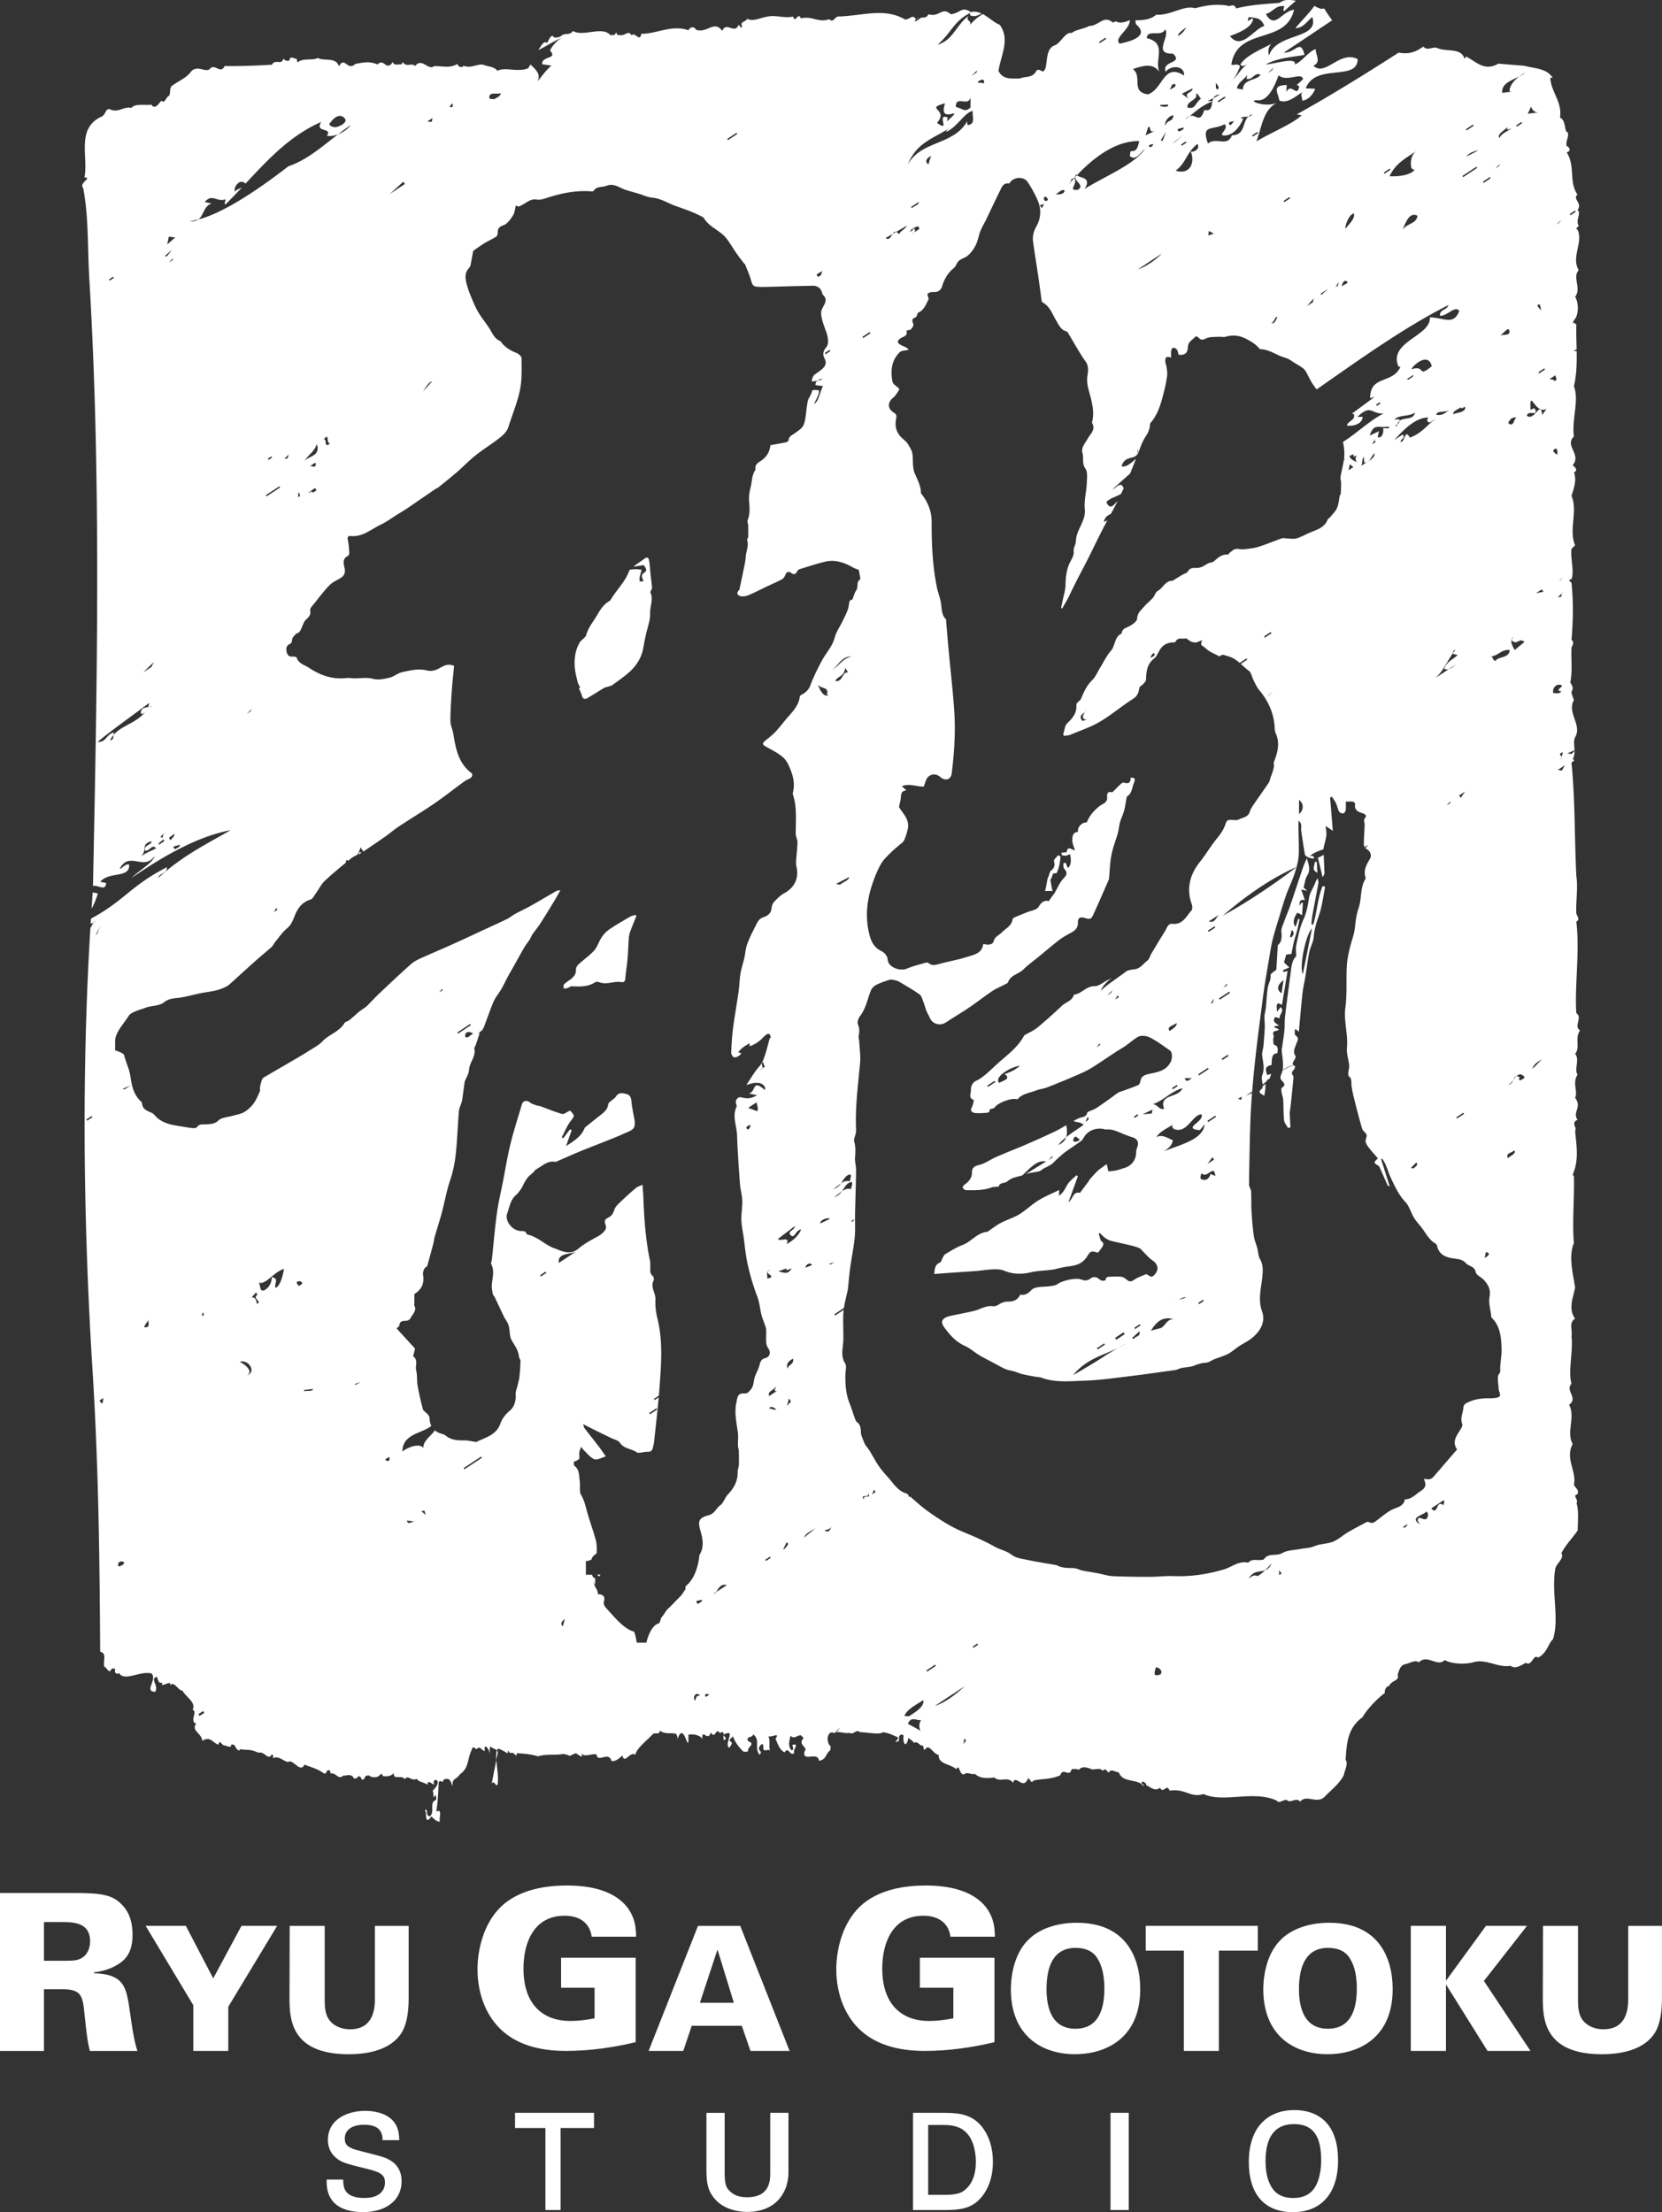
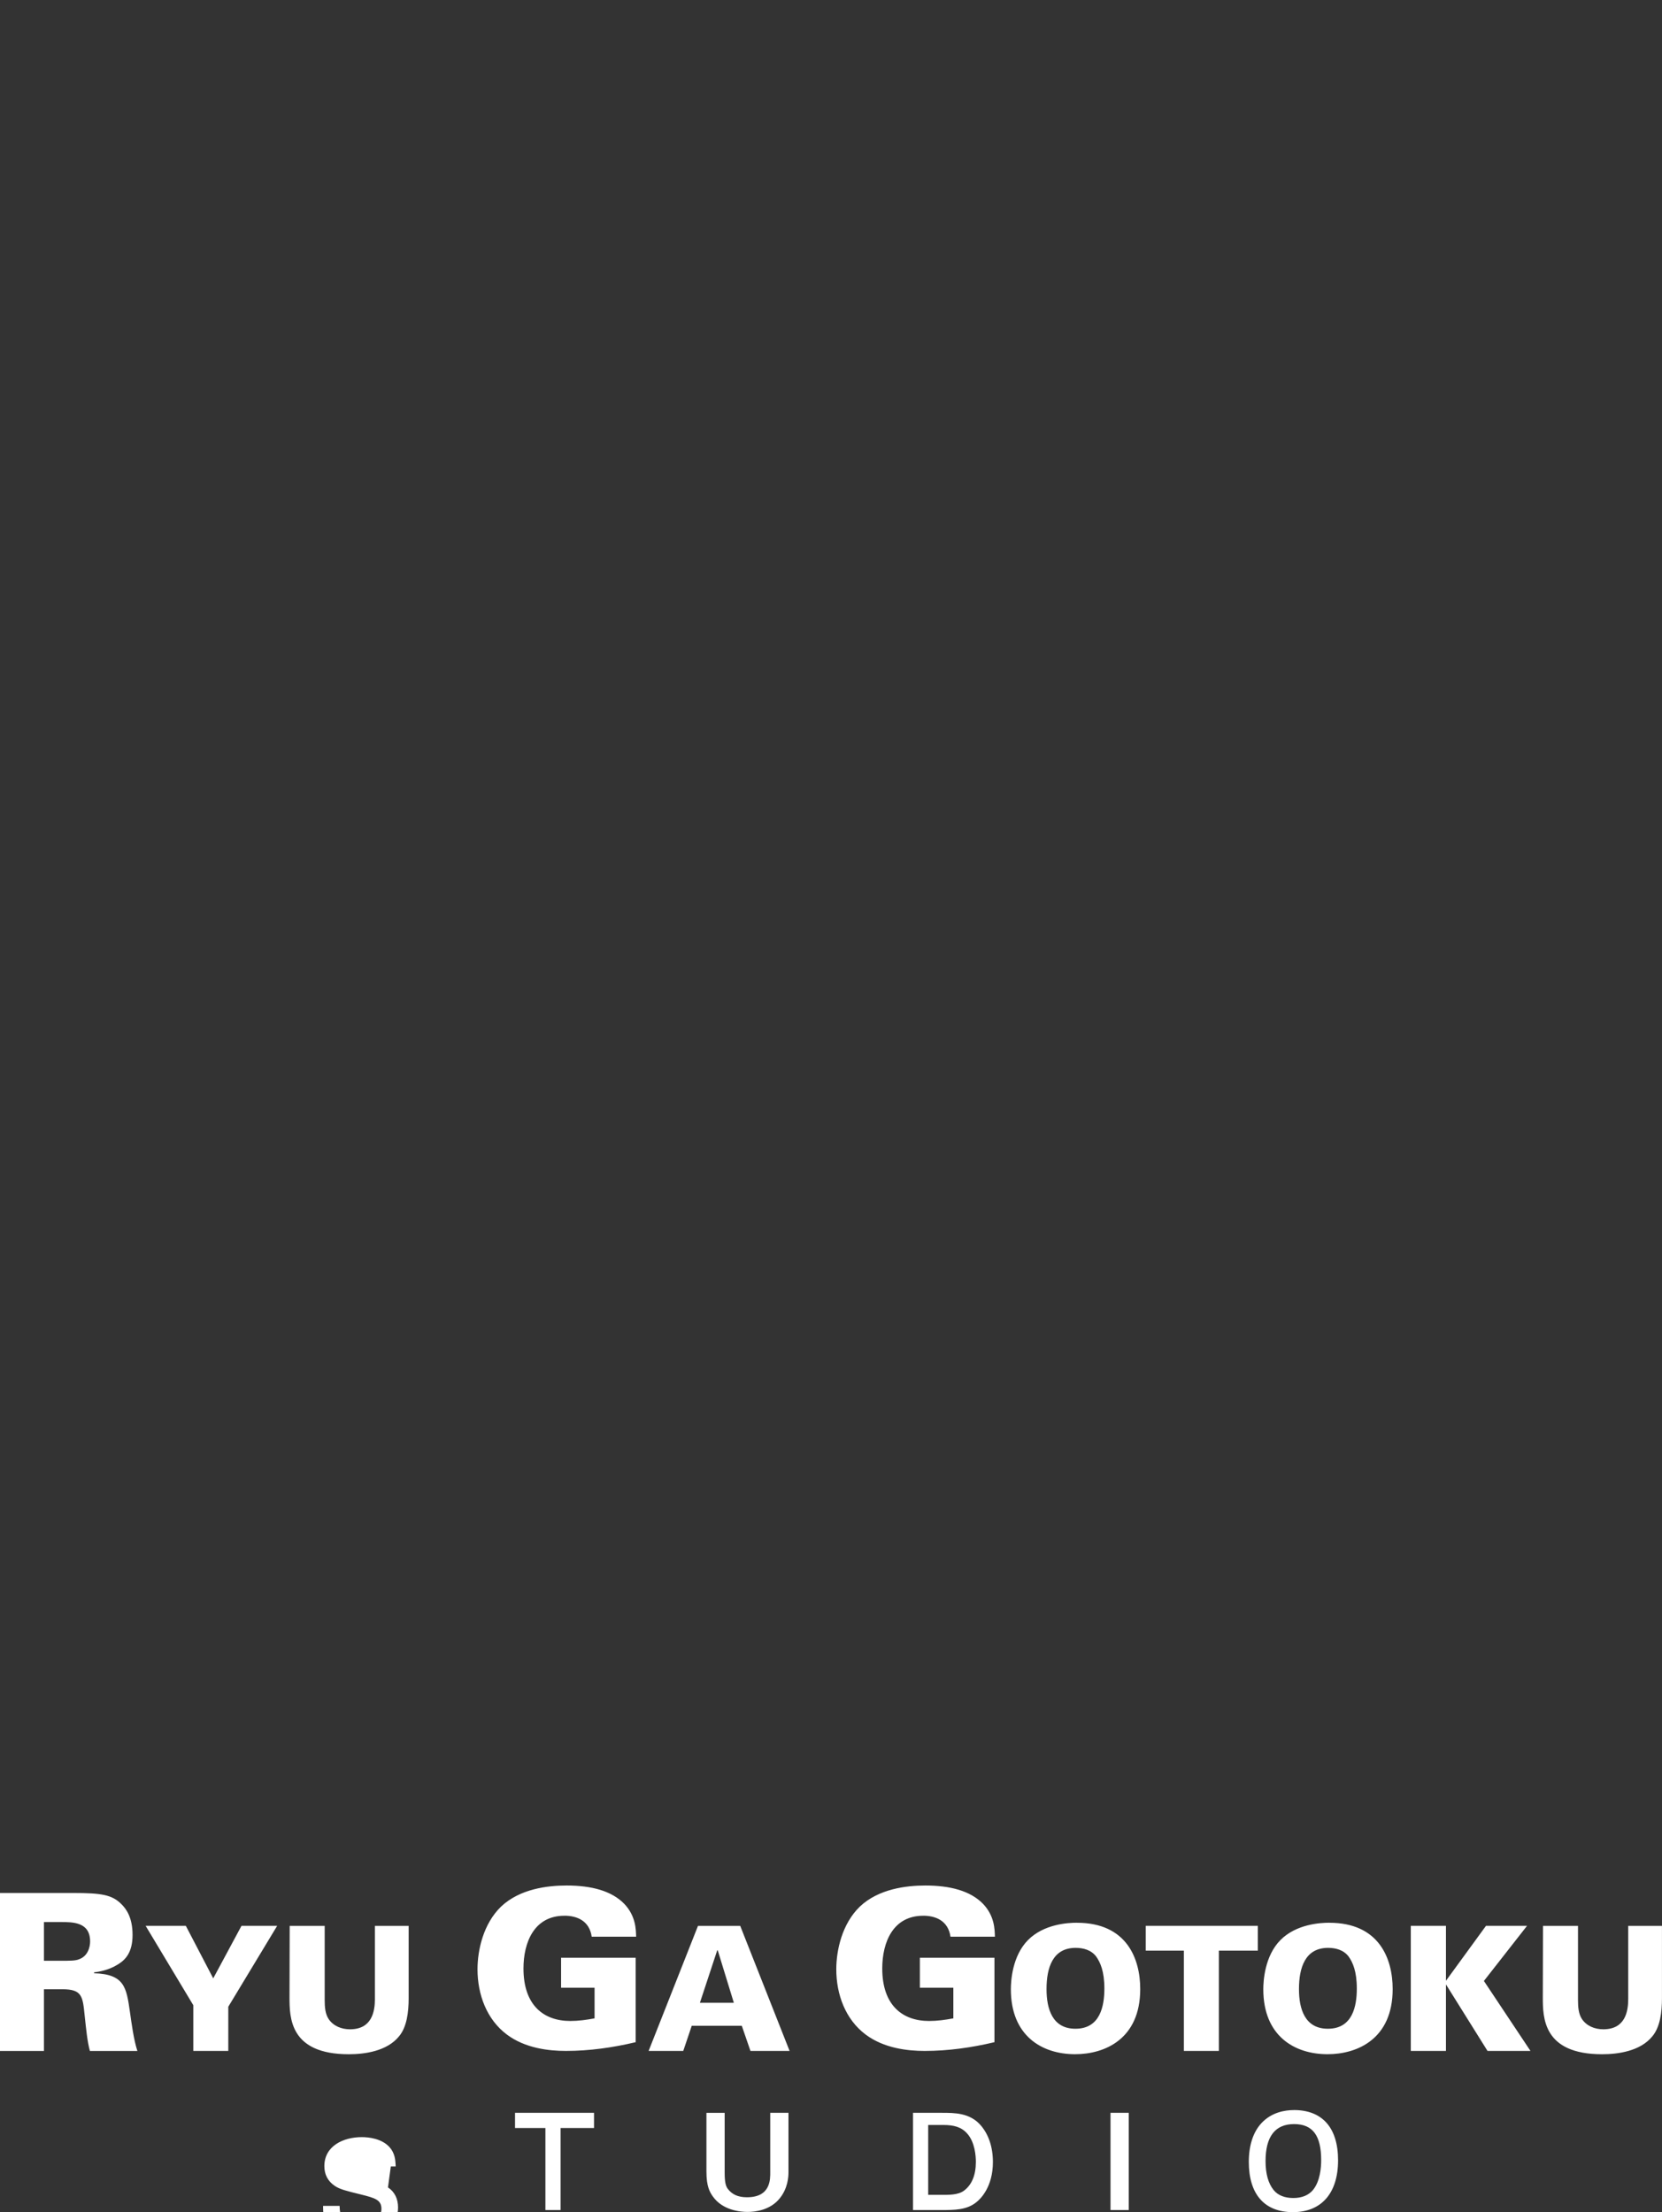
<svg xmlns="http://www.w3.org/2000/svg" id="a" viewBox="0 0 547.04 728.06">
  <rect x="0" y="0" width="547.04" height="728.06" fill="#333333" stroke="none" />
  <defs>
    <style>.d{fill:#fff}</style>
  </defs>
-   <path id="b" d="M309.97 695.36h-9.45v32h9.19c4.6 0 8.57-.02 11.75-2.66 1.25-1 5.35-4.92 5.35-13.13 0-4.87-1.37-9-3.95-12.03-3.59-4.22-8.75-4.18-12.89-4.18Zm7.35 25.6c-1.99 1.5-5.09 1.4-7.83 1.4h-3.98v-23h4.92c3.54 0 5.97.66 7.89 2.79 2.6 2.87 2.88 7.5 2.88 9.35 0 4.33-1.31 7.53-3.88 9.46Zm-188.45-9.68c-1.79-1.19-2.63-1.41-9.17-3.08l-1.01-.26c-4.04-.96-5.21-1.89-5.21-4.12 0-2.84 2.38-4.53 6.38-4.53s5.88 1.56 6.04 4.43l.03.64h5.48l-.04-.83c-.09-1.31-.23-3.59-2.02-5.56-2.57-2.8-6.8-3.26-9.1-3.26-6.13 0-12.32 2.94-12.32 9.55 0 2.78 1.16 4.96 3.45 6.51 1.66 1.12 3.82 1.65 8.6 2.82 4.67 1.16 6.74 1.79 6.74 4.75 0 1.18-.49 5.05-6.77 5.05-6.76 0-6.9-3.64-6.98-5.62l-.02-.43h-5.43v.39c0 1.44-.01 4.11 1.9 6.59 2.53 3.24 7.36 3.72 10.02 3.72 7.75 0 12.75-3.99 12.75-10.17 0-2.9-1.15-5.18-3.32-6.61Zm40.65-10.92h10v27h5v-27h11v-5h-26v5Zm84 14.47c0 2.27.24 8.32-7.65 8.32-3.02 0-4.97-.96-6.38-2.84-.63-.89-.97-2.21-.97-5.3v-19.64h-6v19.34c0 4.94 1.14 6.78 2.06 8.11 3.25 4.66 9.12 5.16 11.46 5.16 2.55 0 7.51-.58 10.62-4.49 2.65-3.29 2.86-6.99 2.86-8.57v-19.56h-6v19.47Zm172.38-20.37c-3.07 0-7.42.75-10.73 4.33-2.7 2.91-4.13 7.31-4.13 12.72 0 10.67 5.16 16.54 14.52 16.54s14.86-6.22 14.86-17.06-5.29-16.54-14.52-16.54Zm6.28 26.28c-1.48 1.76-3.67 2.66-6.5 2.66s-5.08-.89-6.49-2.65c-1.75-2.17-2.64-5.37-2.64-9.49 0-8.09 3.16-12.19 9.39-12.19s8.92 3.89 8.92 11.88c0 2.43-.35 6.94-2.68 9.78Zm-66.66 6.62h6v-32h-6v32ZM70.18 651.1l-9.01-17.27H47.94l15.68 26.11v15.05h11.52v-14.54l16.08-26.62H79.48l-9.29 17.27Zm432.43-17.27H489.1l-13.17 18.07v-18.07h-11.57v41.16h11.57V653.1l13.68 21.89h14.14l-15.33-23.03 14.19-18.13Zm33.31 0v24.06c0 4.11-.97 9.98-8.21 9.98-2.79 0-5.47-1.08-7.01-3.36-1.14-1.71-1.31-3.99-1.31-6.21v-24.46h-11.52l-.06 23.43c0 6.73.06 18.81 19.5 18.81 5.19 0 12.54-.97 16.53-5.87 2.57-3.02 3.19-7.98 3.19-12.54v-23.83h-11.12ZM123.4 657.89c0 4.11-.97 9.98-8.21 9.98-2.79 0-5.47-1.08-7.01-3.36-1.14-1.71-1.31-3.99-1.31-6.21v-24.46H95.35l-.06 23.43c0 6.73.06 18.81 19.5 18.81 5.19 0 12.54-.97 16.53-5.87 2.57-3.02 3.19-7.98 3.19-12.54v-23.83h-11.12v24.06Zm-92.44-8.46v-.29c1.44-.22 4.61-.58 7.92-2.66 2.45-1.51 4.75-3.96 4.75-9.65s-2.02-8.5-3.6-10.08c-3.1-3.17-6.62-3.74-15.99-3.74H0V675h14.47v-20.31h6.05c6.48 0 6.7 2.3 7.34 8.57.5 4.61.86 8.57 1.73 11.74h15.63c-1.22-3.67-1.94-9.29-2.45-12.82-1.15-7.99-1.73-12.46-11.81-12.75Zm-5.11-4.54c-1.22.43-2.81.43-5.98.43h-5.4v-12.75h5.4c4.18 0 9.79 0 9.79 6.41 0 1.66-.65 4.9-3.82 5.9Zm328.59-12.09c-3.02 0-10.89.46-16.08 5.7-5.19 5.25-5.64 13.45-5.64 16.19 0 15.33 10.2 21.38 21.15 21.38 9.81 0 21.43-5.02 21.43-21.43 0-10.03-4.45-21.83-20.86-21.83Zm-.46 34.89c-7.58 0-9.52-6.5-9.52-13.05 0-7.07 2.05-13.57 9.58-13.57 2.51 0 5.19.68 6.84 2.96 1.25 1.82 2.62 4.67 2.62 10.43s-1.37 13.23-9.52 13.23Zm83.55-34.89c-3.02 0-10.89.46-16.08 5.7-5.19 5.25-5.64 13.45-5.64 16.19 0 15.33 10.2 21.38 21.15 21.38 9.81 0 21.43-5.02 21.43-21.43 0-10.03-4.45-21.83-20.86-21.83Zm-.46 34.89c-7.58 0-9.52-6.5-9.52-13.05 0-7.07 2.05-13.57 9.58-13.57 2.51 0 5.19.68 6.84 2.96 1.25 1.82 2.62 4.67 2.62 10.43s-1.37 13.23-9.52 13.23Zm-133.22-37.2c3.96 0 8.21 1.51 9 6.91h14.62c-.07-2.52-.14-6.84-3.89-10.8-4.18-4.32-10.87-6.05-19.01-6.05-6.26 0-15.34 1.08-21.53 6.91-5.9 5.69-7.78 14.4-7.78 20.67 0 8.28 3.02 16.49 9.65 21.46 6.05 4.54 13.83 5.4 19.44 5.4 7.71 0 15.41-1.08 22.97-2.88v-27.79h-24.55v9.87h11.02v10.08c-2.67.5-5.33.86-7.99.86-8.71 0-15.41-5.11-15.41-17.28 0-8.71 3.6-17.35 13.46-17.35Zm-74.11 3.34-16.25 41.16h11.4l2.79-8.27h16.48l2.85 8.27h12.88l-16.25-41.16h-13.91Zm.63 25.31 5.7-17.27h.17l5.3 17.27h-11.17ZM414 633.83h-36.88v8.15h12.54v33.01h11.52v-33.01h12.83v-8.15Zm-228.24-3.34c3.96 0 8.21 1.51 9 6.91h14.62c-.07-2.52-.14-6.84-3.89-10.8-4.18-4.32-10.87-6.05-19.01-6.05-6.26 0-15.34 1.08-21.53 6.91-5.9 5.69-7.78 14.4-7.78 20.67 0 8.28 3.02 16.49 9.65 21.46 6.05 4.54 13.83 5.4 19.44 5.4 7.7 0 15.41-1.08 22.97-2.88v-27.79h-24.55v9.87h11.02v10.08c-2.66.5-5.33.86-7.99.86-8.71 0-15.41-5.11-15.41-17.28 0-8.71 3.6-17.35 13.46-17.35Z" class="d" />
-   <path id="c" d="M415.29 358.37c-1.6 1.33-.12 1.51.84 2.28.16-1.03.35-1.78.37-2.53.02-.49 0-.97.06-1.43-.31.26-.63.52-.95.77-.02.35-.11.74-.32.91Zm18.33-71.15c-.07-1.2-.13-2.39-.2-3.59-.22.02-.44.05-.66.07 0 1.21-1.21 2.61.86 3.52Zm-86.7-4.06c-.02.06-.02.26 0 .3.11.3.16.84.17 1.06 0 .65-.42 1.58-1.13 1.97-.42.23-.72 1.84-.98 2.27-.4.66-.71 4.47-1.16 4.47h2.73c-.34 0-.61-3.25-.88-3.69.49-.14.79-2.13 1.09-2.11.37.03 1 0 1.09-.2.38-.84.66-1.74.86-2.65.2-.91.25-1.82.37-2.74-.26-.13-.53-.23-.79-.37-.44.54-1.3 1.29-1.37 1.68Zm172.31 208.56c.6-1.52-.8-2-1.19-3.1.99-4.32-2.98-8.58-.4-13.36-2.19-3.98.99-8.97-1.19-12.94 3.18-2.2-1.39-4.57.8-6.91-1.19-4.21.6-10.62 0-15.61.4-2.43-.99-4.41 1.19-5.82-2.39-3.22-.6-7.03 0-10.22-.8-5.16-2.19-10.29-.4-14.66-.6-6.29.2-15.06 0-22.11-.2.01-.2-.18-.4-.35 2.19-5.13 1.19-9.72.8-14.53.8-.97-1.59-2.52.8-3.57-1.79-2.51 1.59-4.17-.8-7.21.99-2.28-1-4.78.8-7.66-1.19-1.8.8-5.06-.8-6.83 1.79-2.13-.2-5.01 1.59-7.7-2.19-1.56 1-4.14-1.19-5.7-.6-9.26 1.19-20.12 0-30.1 1.39-.81.2-1.68 0-2.79-.2-3.71.6-8.39 0-12.26-.6-12.42-.4-25.62-1.59-37.26.2-.38 1.59-.82.4-1.13.49-.95.61-1.87.6-2.77l-.91.99-1.47-.13 2.38-1.09c-.05-1.54-.41-2.99.2-4.28 2.39-4.02-2.79-8.03-.4-12.24-.4-1.09-.8-2-.8-2.75.8-.97.2-2.24-.4-2.95.8-4.13.2-7.63.4-11.54.4-.95 1-1.72 0-2.6.6-6.53.6-13.22 0-18.76-.2-.18-.6-.53-.8-.7.2-.2.4-.58.8-.41 1-2.84-.4-6.48 0-10.03.4-.39.8-.78 1.19-1.17-2.19-5.09.99-11.2-1.19-16.29.8-2.46 1.79-5.29.8-7.66 1.59-.82.2-1.87-.4-2.39 2.98-3.68-2.79-6.36.4-9.49-.8-5.53 1.79-11.8 0-16.54.9-3.85.97-7.65.9-11.49l-1-.2.99-.42c-.06-2.7-.17-5.42-.09-8.18-.18-.16-.5-.33-.72-.62l-.34.22c-.08-.29.1-.79.41-1.2.02-.03.04-.05.06-.07.06-.08.13-.15.21-.22 1.16-1.75 1.16-5.41-.03-7.2 2.19-2.9-1-6.45 1.19-8.79-2.59-4.33 1.59-9.18-.4-13.36-.99-.32.4-.95.4-1.32-1.19-1.61.99-4.14-.4-5.18 1.79-2.13-1.79-3.63 0-5.02-2.98-4.31-.6-9.26-3.58-13.94 1.59-.27.99-1.72 0-2.04-.4-1.65.8-2.83.4-4.48-1.39-.3-.4-3.88-2.59-4.89.8-5.06-2.79-8.22-3.18-12.85 0-.56 1.39-.07.4-.76-1.99-2.69-6.37-2.65-8.95-3.45-2.98-.22-5.77-.45-8.56-.69-4.58 2.65-7.16-.57-10.74-2.43.2.36-.2.57-.4.76-1.19-3.66-5.77-2.13-8.95-3.45-1.19-.68-3.38 1.1-4.58-.51-2.66 1.91-4.97 2.6-8.12 1.99-11.29 7.25-22.75 14.33-33.54 20.32l1.6.33c-3.08 2.86-9.95 5.6-14.88 8.57 2.07-6.05 2.34-10.17 6.59-12.65-3.89 1.62-9.75-.88-6.46-.9 3.7.59 5.98-4.95 7.15-8.2 2.67 2.37 7.73-1.24 8.04 1.31l-2.05 1.9.77.32c-.53 4.21-2.55-1.35-4.22 1.96l.14-2.3c-4.86.17-3.08 2.03-2.39 5.16 2.93 1.1 5.69-1.82 7.74-2.9-1.15.76-.07 1.98-.27 2.93 2.05-.25 3.59-2.09 4.3-3.94l-3.13-.14c3.23-8.47 17.06-2.15 17.1-9.62-5.86-3.03-10.69 5.95-14.57 2.17 2.75-1.26.59-3.7.79-5.48-2.49.82-4.3 3.94-6.86 5.07.52-2.55-6.26-.28-9.64.02 3.97-2.34 10.17-2.57 12.79-3.2-1.38-5.43-2.87-.59-6.83-.73 6.64-4.38 11.05-7.39 15.92-10.62-.89-1.27-1.83-2.52-2.58-3.87-.4.21-1.19-.31-.99.42 0-.54-1.46-.62-2.26-1.33-1.75 2.5-3.87 4.47-6.28 7.37 2.68-.11 3.78-2.22 5.57-3.68 2.46 7.48-11.84 5.05-14.24 12.7-.38-1.41-.24-2.87.78-3.83-3.71 1.9-8.45 3.92-10.19 6.72.43.97 1.49.26 2.45.03-1.73.49-3.24 3.62-4.98 4.98-.25.24-.5.42-.75.47.26-.11.51-.27.75-.47.95-.9 1.84-2.9 2.4-4.37-.76-1.15-2.3-.14-2.87-.59 2.1-12.69 17.91-6.3 20.65-18.03-4.09.49-6.35 6.67-9.27 1.42 2.5-.82 3.27-2.98 6.02-2.59.06.51-.58 1.21 0 1.66a98.38 98.38 0 0 1 3.86-3.45c-1.94-.31-3.65-.62-5.36.69-5.77.47-9.55.66-14.33 1.83-.8-2-1.99-.27-2.98-.96-4.38-.52-6.77-.03-10.55.9-3.58-1.12-7.96 2.44-12.73 2.13-1.93 1.63-4.37 1.84-6.85 1.84-.03.41.02.85.2 1.33 4.39 3.72-1.3 5.55-5.46 6.36-1.89-2.04 3.32-4.42 3.41-7.7h-.16c-1.83.85-3.43.99-4.31.36-.4.1-.79.22-1.17.39-2.98-2.64-4.58 1.16-7.76 1.13-1.79 1.02-4.38 1.15-5.77 2.33-1.99-.46-3.38 2.96-5.37 3.98-2.98.89-2.59 4.77-3.18 7.41-1 2.65-1.39.07-2.98.89-1.19 2.66-3.78 1.86-5.57 2.69-2.79-.05-5.37.46-6.96-2.44.6-4.86 3.98-10.42.4-15.25-1.84-.71-3.61-2.49-5.58-3.52-1.66.96-3.09 2.21-4.27 3.62.84-1.65-1.72-1.35-.37-3.06-4.1 2.98-5.15 8.08-10.26 9.52 4.53-3.8 5.26-7.74 10.85-10.51-.17.19-.16.51-.2.73 1.3.82 2.7.14 3.84-.5-1.1-.51-2.27-.76-3.56-.45-2.98-2.08-3.38.36-6.57.7-2.98-2.64-3.58 1.11-7.36 0-.63 1.2-1.47 1.13-2.25 1.07l-2 1.32-.25-.38.44-.29c-1.16-2.08-2.14.25-3.69-.03-6.77-3.93-14.13-1.15-21.69-.96-1.39-.12-1.79 2.32-3.18.9-3.58 1.29-5.57-1.21-9.35-.27-.99-2.37-1.79 1.95-2.59-.61-2.98.71-5.57-.65-8.56.06-2.19.3-4.38 1.71-6.57.7-.2.94-2.59.87-1.59 2.5-.4.95-.8-.33-1.19-.5-1.39 3.23-3.98-1.29-5.37 1.94-2.79-3.58-4.78.8-8.56-.31-.8-1.26-1.99-1.01-2.59.13-5.57-1.95-10.55 1.27-15.52 1.15-.4 2.99-2.19-.82-3.18.53-1.19-1.98-2.19.48-4.18-.16-.99.42-.6-1.64-1.19-.31-.2.57-1.19.25-1.59.45-2.59-3.21-8.95.63-12.34-1.43-1.19 1.73-2.79.33-4.18 1.88-.8.23-2.19.67-2.39-.25-.99-.14-1.39 1.56-1.99 2.33-1.08-.96-1.93 1.11-2.9 2.37 2.64-1.28 5.23-3.06 7.95-4.16-1.09.44-3.33 2.47-4.04 4.32 2.73 2.89-2.82 1.58-2.58 4.46l3.06.46c-1.79 1.46-3.21 3.49-4.56 5.21 1.13-2.47-.67-3.98-2.37-5.58-.24.42-.48.81-.72 1.22-3.38 1.47-7.76-.54-10.15.88-.99-1.44-2.98-1.34-4.58-2-1.99-.46-3.98 1.31-6.57.33-.6.96-1.99.1-1.99-.64-2.59 1.62-4.97.62-7.76.76-1.79 1.58-3.98-2.96-6.17-.06-1.19-1.24-2.98.71-4.18-1.46.2.36-.2.57-.4.95-1-.14-2.39.49-2.79-.79-2.19 3.27-2.98-1.52-4.97.81-2.79-1.16-4.58-.7-7.36-.19-2.59 2.55-3.58-2.79-5.37.83-.99-3.29-5.17-1.6-6.96-2.81-1.79 1.02-4.78-.13-6.57 1.44-.4-.17-.2-.73-.4-1.09-.99-.14-2.19-1.19-2.39.49-1 .42-1.79-.28-1.99-.64-.6 2.44-2.59-.06-3.78 2.05-4.97.25-10.75.54-15.52.41-1.39 2.67-2.79-.42-4.58.6-1.39 2.11-3.98-1.1-6.37 1.06-1.59 2.31-4.18 3.18-6.57 4.97-.8 1.34-.2 1.87-.8 3.2-1.19.43-1.19 2.66-2.59 1.62-.8.97-2.19 3.08-3.18 1.27-2.19.29-5.57-.46-6.57 1.07-2.79-.6-4.38 1.89-7.36.37-1.39.26-.8.97-2.19 2.34-8.95 3.79-4.58 13.42-5.97 20.18 2.79.05-1.99 1.77-.4 3.55 1.79 9.39 1.39 18.88 1.99 29.63 3.95 65.69 2.6 133.11 1.22 200 1.48-.47 4.21 1.94 4.32-.98l-1.91-.39c2.89-3.56 9.84-.98 9.48-5.7-1.28-.26-2.05 1.08-3.14 1.52 3.09-6.18 7.98.8 11.52-4.29-.46 2.23-5.52 5.02-7.44 7.11 9.87-6.78 21.39-13.56 32.45-15.61-9.41 5.38-15.88 8.54-23.83 15.72.52-1.72 2.94-1.39 2.89-3.56-11.96 6.11-13.99 11.03-25.01 16.95-.03.54-.06 1.08-.1 1.62.32-.07.65-.15.93-.3.16-.21.33-.4.59-.51-.14.24-.36.39-.59.51-.39.53-.56 1.26-1.01 1.66-2.86 47.06-2.32 94.6.43 141.26 2.19 33.33 2.59 63.41 2.79 97.03 2.39.44.8 3.3 1.39 4.95.8.15 1.59 2.71 2.39.62.4-.02.99-.24 1.19.31-.6 1.14.99 1.81 1.19 1.05 1.79 3.07 6.77-.71 10.74.2 1.99 2.13-2.59 5.89 1.19 6.07.99-1.54-.4-2.77-.4-4.25 1.79-2.32.6 2.01 2.79 1.16-.99 2.28 3.18-1.27 2.59.99 1.19-1.73 2.79 1.9 3.98 1.66 1.19 2.17 4.58 3.86 3.38 6.33 1.79.65-1.19 3.78 1.19 4.58-1.79 2.32 1.79 3.07 1.99 5.66 2.79-1.81 3.58.94 5.37 1.22.2-2.05 1.19.5 1.99.27.6.16 2.59.98 1.99-.1 1.59-.82 1.39 1.23 2.59 1.73.2.18.4-.02.4-.39 2.59.43 3.18-.16 6.17 1.18 1.99-.66 3.18 2.81 4.38.52.6.34.4.72.4 1.28 1.79-1.02 3.58 1.12 4.97 1.24 1.59-1.19 3.98 3.89 5.37.85 2.39.99 4.18 1.28 6.57 3.01.99-.24.4-1.13 1.59-1.19.4.35.4.72.4 1.09 1.99-.29 2.59 2.29 4.18.72 1.19.13 2.59-.87 3.58.94.8.15 1.19-.43 1.59-.82.4.35.99.51.8 1.08 1.39.49.8-.97 1.79-1.2.4-.02.8-.23 1.19.31 2.19.63 2.79-.14 3.58-.92.2.18.6.34.4.72 1.59.29 2.79.05 3.78-.93-.4 2.44 2.79.42 3.58 2.05.99-1.72 2.27.82 3.86-.19.9 1.15 2.11 1.03 3.66 1.95v-.27c0-1.34 1.31-.07 2.11.26 0-.37-.44-1.28.36-1.51.4-.21.58.16.78.33.4 1.28-1.01 2.46-1.6 3.24.4.35 0 3.34.79 1.45.6.16.2.92.39 1.47-2.59.87-.2 4.1-2.19 5.5-1.39-.67-.4-1.28-1.19-2.36-.4.39-.4.58 0 .93 0 1.86 0 3.9 1.79 1.4.6.53 1.59 1.78 2.79 1.72-.4-1.1 1-4.51-1.19-3.28.6-3.93.6-5.98.8-9.7.8-1.15 1.19.87 1.59-.82 2.39-1.05 2.39 1.18 2.98 2.08-.2-2.78 1.19-1.92 2.39-3.84 3.18-2.2 2.39-5.32 3.98-8.19 0-1.11 1-.61 1.39-.07 1.59-1.19 1.19-.06 2.79.6.2-.57-.4-1.28.4-1.51.88.64 1.21 1.8 1.25 2.74 0-1.04-.12-2.08.34-2.82.4.73 1.65.85 2.04 1.36.36-.82.48-.77 3.58.99v-.37c0-1.13.47.15.87.31 1.29-.8 2.06 2.05 2.09 0 3.38.2 4.83.39 7.02 1.03 2.59-.87 5.53-.28 8.32-.79 3.18.58.97 1.07 3.96-.2.8-.04 2.78 2.46 1.98-.1.8 1.63 3.58 0 4.97.49.4 2.95 3.98-1.31 4.97 2.17 1.59.11 2.59-1.06 3.58-1.85.6 3.13 2.59-1.62 4.18-.21.6-2.26 3.38-4.26 5.77-6.79.8-.78 2.19.45 2.39-1.23.99 1.06 3.18.95 4.58.88-.2.75.2.18.4-.02.6.53.8 1.08.8 2 2.19-6.8 3.78 6.68 3.58-1.48 1.39-.26 3.78 0 4.58 1.44-.2-3.89 1.79 1.21 2.79-2.18 1.59 2.52 1.59-1.94 2.98.22 1.04-.67 1.22-.21 1.24.48 4.49-2.2-.24 3.38 1.94 4.38.2-.75 1.59-1.75 0-2.23 0-.74.8-1.15 1.19-1.55.4 1.47 1.59 3.27 3.38 5.03.6-.03 1.39.3 1.59-.45-.4-.91 2.59-2.17 0-2.97-.99-1.81 1.59-1.01 1.59-2.31 2.59 1.91.2 4.45 2.19 6.76.2-.38.4-.58.4-.95-.99-.88-.8-1.82.4-2.62.2.18.4.35.4.72-.2 2.8 1.59.29 2.39 1.74-.88-.94.1-3.43-.76-4.96 1.14.38 4.01-1.45 2.36.8.8 1.82 1.39 3.65 2.98 4.49 1.39-2.11 1.79 1.4 3.18.21-.4-1.28.99-2.09.4-2.81-2.19-.08.2 1.29-1.19 1.92-.62-.47-.84-1.21-.86-2.01l-.1-.16.1-.06c.01-.93.27-1.9.47-2.58 1.19 1.24 1.99-.1 3.38-.17.2.36.8.52.8 1.08-1.99 2.14 1.79 2.88.4 4.25-.8 3.76 4.38-.22 4.78 3.1 2.59-.5 1.99-2.33 3.78-3.53-.2-.55.4-1.32-.4-1.65-.6-1.08-1-3.11.4-4.11.37-.02.91-.2 1.14.22l2.04-1.9-.9 1.15-1.14.75s.04.05.05.09c.8-1.15 3.58.19 4.97-.25 1.59.85 2.19-1.41 3.58-.18 1.59-.08 6.77.96 7.36 0 1.79.1 3.38.95 4.97 1.61.6.9-1.39 1.56-.4 1.51 1.79-.09 0-1.86 1.59-2.31.4-.21.6.16.8.33-.4 2.25.8 4.6 1.59.66.6.71 1.59 1.03 1.79 1.77.8-.97 2.39.99 2.39.81 1.19-.25.4 1.09 1.19 1.43 1.39-2.48 2.79 1.53 4.58 1.63-.2 3.17 3.98 2.96 5.77 4.73 1.19-1.92.8 1.45 2.39 1.74 1.59-1.01 1.99.09 3.78-.19 1.79 1.58 3.98 1.47 6.37 1.17 1.99 1.76 4.38-.59 6.17 1.73.8-3.01 3.38 2.8 4.97-1.55.2.36.99.69.8 1.26.4-.21 1.19.13.8-.41 2.98-.71 5.57-.28 8.95-1.75.99-2.84 2.98.96 3.78-2.05.8-.04 1.79-.09 2.39.25 1.19-1.73 3.98-.2 4.18-.21.6.34 2.98-.71 3.58.56 1.39-1.56 1.79 1.4 2.19.26.99-.98 2.19.26 3.18.21 1.19 3.66 6.37 1.91 8.16 4.61.2-.57-.4-.72-.8-1.08.2-.19.4-.58.8-.41.4.35.99.51.8 1.08 1.19.5 2.98 2.27 4.58.88 1.19 2.17 2.19-1.6 3.18.96 5.17-.82 6.76 2.45 11.14 1.11 6.57 3.02 16.32-1.37 24.08 2.14.8 1.26 2.19-.48 3.38-.17 1.19 1.24 2.98-1.08 4.38.52 1.99-2.51 5.37.85 7.96-1.51 2.19-2.34 4.97-4.34 6.37-7.19.2-1.31 1.59-3.8.6-5.05.4-5.04.4-10.24 5.57-14.03 1.19-2.1 3.98-5.4 7.36-7.99-.2-1.1.6-2.26 1.39-2.3.8-1.9 3.58-1.67 2.79-3.67.4-.76.6-3 2.39-3.46 1.59-.27 3.58-1.67 4.58-.6 2.79-2.93 6.17 1.73 8.56-.8 2.19 1.38 7.16 1.5 9.75.63 4.18-.95 7.96 2.02 11.94 1.26 1.39 1.23 3.58-.18 4.97-.99 1.99 1.39 2.59-3.1 3.98-1.69 2.98-1.26 3.58-5.01 4.97-6.01 2.19-6.8-.6-15.58.8-23.45.6-1.7 2.98-3.31 1.99-4.93 1.59-3.05 3.58-4.82 5.37-7.51 0-2.6.4-6.71-.4-8.9.8-1.34-1.59-2.52.4-2.99Zm-.83-422.4.25.38-1.73 1.14-.25-.38 1.73-1.14Zm-99.23-47.05-.51.89-1.35.89 1.86-1.78ZM50.65 217.88l-.84 1.66-2.69 1.77 3.53-3.43ZM37.24 91.08l.25.38-1.35.89-.25-.38 1.35-.89Zm.12 150.83c-.08.78 0 1.61-1.13 1.75.32-.67.71-1.24 1.13-1.75.03-.28.08-.56.22-.8-2.56.31-2.51 3.31-5.44 3.04 4.89-4.03 11.3-8.54 17.09-12.89-.26.39-.25 1.03-.44 1.35.16-.02.3 0 .44 0 .3-.06.58-.12.77-.25-.18.31-.45.28-.77.25-1.18.22-2.87.17-2.88 2.16.57.45 1.02-.12 1.41-.38-3.21 3.78-7.73 4.34-10.4 7.52Zm8.93 40.06c2.5-2.48-.17-4.02 3.54-5.09.25 1.21-2.56 1.14-2.12 3.05 1.6.33 2.31-2.35 3.64-.75-1.15.76-3.46 1.45-5.06 2.78Zm9.28-204.08 2.11.26-2.63 2.28.52-2.55Zm-1.52 196.2c-.19.32-.64 1.11-.44 1.87-.04-.1-.1-.21-.21-.34l-.64-.13 1.28-1.4Zm-1.81 3.95c-.21-1.03 1.54-1.18 1.41-1.95.09.24.24.48.51.69l-1.92 1.27Zm2.02-193.77 2.44-2.16-1.8 2.29-.64-.13Zm2.68.71-.13.64-1.15.76 1.28-1.4Zm.24 189.25c.63.96-.64 1.53-.97 2.29-1.59-1.16 1.09-1.27.97-2.29Zm.42 5.23c-1.59-1.16 1.03-.95 1.48-1.52.51.77-.9 1.14-1.48 1.52Zm-28.91 89.36-.25-.38 1.73-1.14.25.38-1.73 1.14Zm2.85-61.15 1.42-2.86-1.03 2.61-.38.25Zm2.15 154.35c-1.4-1.28-.95-1.03.39-1.91l-.39 1.91ZM496.1 41.84v.83l1.4-.38c-1.35.89-3.33 1.64-3.97 3.17-.89-1.34 1.67-2.48 2.57-3.63Zm3.01 95.61c-.96.63-.85 3.31-2.69 1.77.32-.76 1.1-2.1 2.69-1.77Zm-.07-96.17 1.73-1.14.25.38-1.73 1.14-.25-.38Zm-5.36 69.15c1.09-.44 2.83-3.24 3.14-1.52.31 1.72-2.05 1.08-3.14 1.52Zm.13-56.6-.51.89-1.15.76 1.67-1.65Zm-3.41 4.45.25.38-2.31 1.52-.25-.38 2.31-1.52Zm-1.73 355.77.4-1.97c1.97.4.59 1.32-.4 1.97ZM484.8 41.02l.25.38-2.31 1.52-.25-.38 2.31-1.52Zm1.75 8.5-3.9 2.02c.51-.89 2.37-1.84 3.9-2.02Zm-.6 5.36.25.38-4.61 3.04-.25-.38 4.61-3.04Zm-4.85 79.54c.34-.19.82-.36.96-.59l.26.4c-.34 1.64-2.71 1.5-4.02 2.09-.13-1.05 1.72-1.7 2.51-2.22.17.1.25.22.29.34Zm-4.24 85.81 2.45-1.62c-.81.63-1.58 1.36-2.45 1.62l-4.45 2.94c2.61-2.2 3.98-5.65 5.85-8.27-.19-.7.52-.89.9-1.14-.32.36-.61.74-.9 1.14s1.53.65 1.53.65c-1.48 1.53-3.59 2.09-4.43 4.57.55.25 1.04.25 1.5.11Zm.53 43.48-.13.64-1.15.76 1.28-1.4Zm-4.62-127.17c.14-1.51 2.7-.64 4.09-1.56-1.45 1.24-2.25 1.76-4.09 1.56Zm8.88 229.68.25.38-2.31 1.52-.25-.38 2.31-1.52Zm-.87-103.64-.51-.77 1.92-1.27-1.41 2.04Zm-14.54-212.9c-1.73 1.14-2.06 3.56-1.75 5.29.06.51.63.96 1.14.9-1.8 2.29-7.1 2.2-8.25 2.13 1.81-3.95 4.62-5.53 8.85-8.32Zm.29 21.32c-.2 2.62-3.14 2.35-4.94 4.64.71-1.02 1.94-6.24 4.94-4.64Zm-9.13-15.49.25.38-1.92 1.27-.25-.38 1.92-1.27ZM445.58 70.2c.63 1.79-1.74 3.63-2.71 5.09-.25-.38.72-4.34 2.71-5.09Zm-2.27 22.45c.89.51-1.03.95-1.67 1.65 0-.83.84-2.48 1.67-1.65Zm-2.68.11-.26 1.27-.77.51 1.03-1.78Zm-3.46 2.28-2.25 2.03-.25-.38 2.5-1.65Zm-4.8 3.17-.26 1.27-1.92 1.27 2.18-2.54Zm-7.96-33.35.25.38-1.92 1.27-.25-.38 1.92-1.27Zm-3.95 39.55c-.38.25-.65 2.36-2.05 1.9 1.21-.25 1.16-2.42 2.05-1.9Zm-6.62-60.98.25.38-1.73 1.14-.25-.38 1.73-1.14Zm-2.26-22.22a1.48 1.48 0 0 0-.66-.02c.23-.04.46-.05.66.02Zm-1.04 3.44-.26 1.27c2.04.58 2.44-2.16 4.61-1.38-.9 1.97-5.75 1.31-5.83 4.95l-1.91-.39c.2-1.79 2.25-2.86 3.41-4.45Zm1.94-18.37c-.57-.45-1.09.44-1.79.63l.26-1.27c2.94.27 4.09.34 5.22 2.9-3.33.81-7.51 8.26-11.32 3.33 3.07-1.2 7.04-2.71 7.63-5.58Zm-6.22 33.6-1.28 1.4c-1.4-1.28.58-1.21 1.28-1.4Zm-2.45 4.65c2.43-.5 4.23-2.79 5.45-5.53h-.83c.26-.73 1.42-.46 2.46-.63.34-.32.76-.59 1.32-.76-.32.49-.8.67-1.32.76-2.06 1.93-.98 6.08-5.42 6.17-1.49 4.01-5.24.42-7.87 2.71-2.33-6.46 1.36-4.2 5.46-6.36 1.84 1.54-3.34 4.13.75 3.64Zm-4.3 32.34-1.79.63.13-1.47 1.66.84Zm3.85-44.72-2.31 1.52-.25-.38 2.31-1.52.25.38Zm-2.41-2.82c-1.21.25-.5-1.6-.88-2.17.38.58 1.4 1.28.88 2.17Zm-1.57 2.94c.34-.62.96-1.09 2.2-1.15l-2.2 1.19c-.17.31-.28 1.04-.35 1.04h.11s-.08 0-.12.02c-.3 1.56-.1 3.27-2.64 2.85-1.51 4.68-2.64 1.24-4.83 1.99-.45.34-.91.68-1.44 1.03.53-.58 1.01-.88 1.44-1.03 2.27-1.72 3.76-3.3 7.47-4.87 0-.02 0-.04.01-.06h-1.55l1.9-1Zm-12.41 23.92c3.78-3.05 3.09-5.35 7.13-8.84 1.01 1.54-.91 2.8-2.18 2.54 1.39 2.94.22 7.85-4.95 6.29Zm-9.91-11.66.91-2.8c1.15.07-.07 1.98 2.04 1.41l-2.94 1.39Zm1.52 3.96c-1.15-.9.32-.76.9-1.14.19.7-.51.89-.9 1.14Zm3.8 34.99c-2.12 2.22-5.19 4.25-7.88 5.2l7.88-5.2Zm-.61-48.95 2.68-.12c.31.9-1.35.89-2.43.5l-.25-.38Zm.27 11.68 1.74-2.8-1.1 2.93-.64-.13Zm1.49-4.84c-.38-1.41 1.36-3.38 2.7-3.43-.14 2.3-2.11 1.39-2.7 3.43Zm1.39-11.67c.64-.7.52-2.55 2.05-1.9-.07 1.15-1.41 1.2-2.05 1.9Zm4.85 14.44-2.82 2.41-1.15.76 3.97-3.17Zm-.37-2.24c.7.64-.71 1.02-1.28 1.4-1.59-1.16 1.03-.95 1.28-1.4Zm.87 4.66.25.38-1.54 1.01-.25-.38 1.54-1.01Zm3.39-15.75c.83 0 .95 1.03 1.65 1.67-1.92 1.27-1.74 3.63-4.42 2.91-.57-2.11 3.65-2.41 2.77-4.58Zm-1.14-1.73c0 1.66-3.07 1.2-1.36 3.38L389 30.85l3.52-1.77ZM390.5 8.91c-.52.89-1.29 2.23-2.76 2.92.07-1.15 1.73-1.97 2.76-2.92Zm-8.95 14.68c-1.58-4.12 2.69-9.36-4.09-11.04.14-3.13 4.85-.17 6.08-2.91 1.65 2.5-4.19 8.28 2.52 7.99 3.62 3.4-3.78 2.22-2.39 5.99 1.61-2.16 6.27-2.2 6.06 1.24-6.75-4.37-6.92 4.56-11.91 6.2-5.81-.86-1.63-5.82-4.94-8.32 3.75-1.27 6.62-1.95 8.67.85Zm-17.7-11.17.25.38-2.11 1.39-.25-.38 2.11-1.39Zm-11.57 47.66c.26-.64.29-1.53 1.16-1.31.14-.16.29-.32.43-.47 0-.31.12-.64.45-.99-.01.15.04.27.14.37 5.63-5.94 12.86-11.4 20.54-11.25-.45 1.4-.53 3.38-2.51 3.31-.64-.13-.39 1.08-.65 1.53 1.91 2.05 3.77-1.39 4.93-2.15-3.34 4.96-13.13 8.94-19.79 13.05 2.6-3.95-1.72-3.55-2.52-4.49-.2.21-.39.41-.58.62 0 1.52 3.03 2.59 1.06 4.11-3.77.56-.12-1.85-1.26-3.58-.09-.04-.16-.04-.24-.06-.4.44-.78.87-1.16 1.31-.1.24-.23.45-.46.53.15-.18.31-.35.46-.53Zm-1.88 2.57c-.13 1.47-1.92 1.27-2.94 1.39.96-.63 2.05-1.9 2.94-1.39Zm-6.59 2.14c.7-.19.89.52 1.15.9-.71 1.02-1.85.12-1.15-.9Zm-.13 2.36-.8 1.38-.65-.99 1.45-.39Zm-19.81-39.66c-.89-.51-1.85.12-2.04-.58.77-.51 2.31-1.52 2.04.58Zm-2.28-4.29-.13.64-1.73 1.14 1.86-1.78Zm-2.15 8.86-.02 3.32c-1.86 1.78-2.56.31-4.79-.15-.17-4.02 4.15.02 4.8-3.17ZM311.06 34c-2.59 7.77 7.54-.28.61 5.94l.26-1.28c-4.02-1.49 1.25 5.24-3.52 1.77 4.11-4.64-4.39-4.55 2.65-6.43Zm1.5 8.11c.9-.31-1.28.57-1.09 1.27 3.65-1.58 6.16-6.54 8.72-6.85-.33 1.59 1.13 4.22-1.62 4.65-.25-.38-.19-.7-.25-1.21-4.64 8.02-15.23 6.18-19.54 14.27 2.84-7.39 8.6-8.7 13.79-12.12Zm-6.05 9.23c-.26.45-.78 2.17-.91 2.8-1.59-1.16-.18-2.36.91-2.8Zm-6.23 23.97c.68.64-.65.69-.9 1.14.16-.28.5-.8.9-1.21v-.08h.01c.89 0 2.08-1.54 2.29.21l-1.6 1.09c.37-.58.28-1.41-.69-1.15Zm.62 1.23c-.16.21-.37.38-.64.41l.64-.41Zm-1.17-8.32 2.69-1.77c-.07 1.15-1.41 1.21-2.05 1.91l-.64-.13Zm-5.96 8.8c.32-.49.68-.85 1.19-.69l3.53-2.05c-.58 1.21-1.99 1.59-2.57 2.8-.38-.45-.69-.66-.97-.74l-1.19.69c-.59.9-1.08 2.19-2.26 1.31l2.26-1.31Zm-7.52 32.27.26.39-2.38 1.57-.26-.39 2.38-1.57Zm-13.19 5.86.26.4-1.58 1.04-.26-.39 1.58-1.04Zm-2.36-26.13c-.32.76-.2 1.79-1.41 2.04-1.47-.96 1.09-1.27 1.41-2.04Zm-28.28-45.31.25.38-3.07 2.03-.25-.38 3.07-2.03Zm-77.6-13.06c-.07 1.15-1.48 1.52-2.24 2.03-.45-.26-1.53.18-1.53-.64.07-1.98 2.49-.82 3.77-1.39Zm-15.98 3.37c.25.38.19.7.12 1.02-.26.45-.7.19-1.02.12l.9-1.15Zm-6.47 4.82-.26 1.28-1.47-.13 1.73-1.14Zm-.14 86.66-3.02 3.37c.71-1.02 1.8-3.12 3.02-3.37Zm-9.47-65.71.51.77-5 3.3 4.49-4.06Zm-19.19-20.7c.89 1.34-2.06 2.74-3.4 2.79-.64-.13-1.59-.33-1.78-1.03 1.22-1.91 3.47-3.94 5.18-1.76ZM65.28 72.23c-.64.46-1.51.72-2.83.58.9-.11 1.85-.32 2.83-.58 1.8-1.31 1.71-4.33 4.35-5.26l-2.23-.46c2.44-2.99 3.96.15 6.84-.92.06.51-.65 1.53 0 1.66 1.81-1.77 3.59-3.63 5.37-5.54-.88.42-1.96.84-2.35 1.34-.38-1.41 1.3-3.89 2.95-3.05.3.15.5.28.61.42 7.23-7.75 14.68-15.86 24.9-20.27-2.25 3.69 3.82 1.61 1.9 4.54 1.1.23 2.39 0 3.64-.48 1.38-1.05 2.77-2.09 4.23-3.05-1.02 1.3-2.6 2.41-4.23 3.05-5.32 4.07-10.23 8.46-16.33 10.51-8.73 6.75-20.63 15.13-29.64 17.52Zm43.33 73.8c-2.31 1.52-.7-1.47-2.04-1.41 1.99-2.42.63.96 2.04 1.41Zm-4.48 15.36-1.15.76c-.63-.96-1.09.44-1.47-.13 1.02-.12 2.31-2.35 2.62-.63Zm-2.01-8.05 1.54-1.01c.32.07.38.58.12 1.02-.45.57-1.15-.07-1.66 0Zm-1.96-1.59c1.15-1.92 3.45-3.19 4.1-5.62 1.42 4.03-2.78 3.95-4.1 5.62Zm-1.6 11.65-.38.25v-1.66c.26.38.83.83.38 1.41Zm-3.43-13.9c-.53.73.04 1.6-1.5 1.43l1.5-1.43Zm-7.36 13.85-.25-.38 4.42-2.91.25.38-4.42 2.91Zm3.53 136.07-1.15.76.77-1.34.38.58Zm-3.15-148.45 1.15-.76.25.38-1.15.76-.25-.38Zm-5.23 82.3-.51.89-1.15.76 1.67-1.65ZM39.54 515.52l-.64-.13c-.25-1.21.71-1.85 1.92-1.27.12 1.02-1.03.95-1.28 1.4Zm1.47-157.01-.66-.13 2.64-1.17-1.98 1.31Zm7.92 75.96c-.31.78.71 2.46-1.24 2.35-.62.17.42-1.41 1.24-2.35a.54.54 0 0 1 .3-.33c-.09.09-.2.21-.3.33Zm16.76 130.26-.38-.58 1.54-1.01.38.58-1.54 1.01Zm.67-132.23.77-.51-.26 1.28-.51-.77Zm14.98 20.17c2.31-1.52-1.2-3.9-2.41-4.48 2.69-.94 5.67 3.15 2.41 4.48Zm3.17-23.6c-.36-3.9-3.25-.33-.24-3.7l.51.77c-2.05 1.08 1.84 2.37-.27 2.93Zm6.22-5.2c-.7-1.47 1.42-2.87-1.26-3.58-.07 1.98-.85 3.31-2.19 4.2-2.08 1.11-1.34-1.75-2.24-2.39 2.32 1.02 5.25-3.69 8.46-4.47-.39 1.91-1.11 5.42-2.77 6.24Zm7.6-.6-.76-1.15c.64-.7 1.79-.63 1.91.39l-1.15.76Zm1.89 34.6-.25-.38 3.07-.37c-.2.96-1.92.44-2.81.75Zm17.06-2.15-.64-.13 1.98-.76-1.35.89Zm10.87 24.84c-.27.46-1.25.26-1.31-.27l1.19-.78c.26.4.19.72.13 1.05Zm8.12 20.13c-.85.17-1.88 1.24-2.4-.22l2.4.22c.19-.04.37-.04.54.05l-.54-.05Zm2.41-3.39 1.02-.12.38 1.41-1.4-1.28Zm14.2-13.74-.26-.39 5.74-3.79.26.39-5.74 3.79Zm25.16-63.46-.26-.4 1.78-1.17.26.4-1.78 1.17Zm7.21 115.13c-1.15-.9.07-1.98.65-2.36l-.65 2.36Zm-1.34-119.57c-.42-3.45 3.7-2.67 5.74-3.79l-5.74 3.79Zm44.84 144.09c-1.01-1.54.65-3.19 1.67-1.65-1.28-.26-1.34.89-1.67 1.65Zm1.04-31.84c-1.72-1.35.9-1.15 1.28-1.4.19.7-.83.83-1.28 1.4Zm2.54 30.58c-.76-1.15.39-1.08 1.15-.76l-1.15.76Zm3.38-34.49c-.25.39-.48.63-.73.48l.73-.48c.64-.98 1.48-2.95 3.5-2.31l-3.5 2.31Zm16.43-10.28-.25-.38 1.54-1.01.25.38-1.54 1.01Zm.89-50.2c1.06-.98 1.58-.19 2.5.34-.59.39-1.64-.34-2.5-.34Zm.15-4.08c-.72-1.52 1.59-1.9 2.19-3.15.06.53-1.06 1.84.39 1.45l-2.57 1.7Zm-.61-38.64c.07-1.15-.63-2.62 1.1-2.93-3.26 1.33 2.74 2.06-1.1 2.93Zm3.65-2.41 2.69-.94-.13.64 1.79-.63c-1.22 1.91-1.99 1.59-4.35.94Zm2.27 91.14-.77.51 1.16-2.42c1.21.58-.07 1.15-.39 1.91Zm.54-46.85.67-2.43.65.99-1.32 1.44Zm.23-12c.06.2.13.41.22.63-.13-.24-.19-.44-.22-.63-.49-1.62-.13-2.52 1.75-3.5.52 1.93-1.95 2.03-1.75 3.5Zm-.38-41.21c1.42-2.87-2.36-.65-2.8-1.74l5.51-4.19c.06 1.34-2.5 1.65-1.42 2.87 1.33 1.6 1.67-1.65 3.52-1.77-.71 1.85-2.57 3.63-4.81 4.83Zm5.82 96.52c.26-1.27 2.82-2.41 3.78-3.04l-3.78 3.04Zm.41-88.77c0-.83 1.41-2.04 2.18-.88l-2.18.88Zm1.66-191.75c-.55 1.39-1.34 2.28-2.56 2.96-.38.21-.94.52-.97.83-.31 2.86-2.18 4.76-3.93 6.76-1.36 1.56-2.6 3.24-4.01 4.76-.98 1.06-2.14 1.97-3.27 2.87-1.24.99-1.19 1.37.17 2.13 1.88 1.04 3.84 2.03 5.46 3.4 1.08.91 1.83 2.37 2.38 3.72.98 2.42 1.65 4.95 1 7.62-.08.34-.14.75-.03 1.07 1.38 4.2.88 8.52.9 12.82 0 .93.59 1.86.57 2.78-.05 2.16-.33 4.32-.47 6.49-.04.61.08 1.25.2 1.85.76 3.65-.8 6.66-4.08 8.44-1.28.7-2.38 1.82-3.39 2.91-.48.52-.72 1.38-.8 2.12-.19 1.67-1.37 2.46-2.68 2.88-1.58.5-2.03 1.81-2.64 3-1 1.95-1.99 3.92-2.73 5.97-.52 1.45-.58 3.05-.93 4.57-.37 1.66-.95 3.28-1.23 4.95-.32 1.94-.34 3.94-.62 5.89-.57 4.06-1.3 8.1-1.83 12.16-.35 2.67-.51 5.36-.61 8.05-.02.52.54 1.41.96 1.5.54.12 1.34-.27 1.82-.68.22-.19.41-.41.59-.65-.47-.09-.88-.26-1.05-.3 1.19-1.64 2.51-2.22 3.7-3.01.04.37.05.7.03 1.02 1.65-.56 3.04-1.51 4.29-2.69-.15.07-.29.16-.43.25.92-.61 1.93-2.12 2.63-1.5.08-.01.17-.02.25-.04v.37c.1.19.19.45.27.79l-.36.13c-.69 2.47-1.26 5-2.22 7.36-.57 1.42-1.84 2.55-2.72 3.85-.95 1.4-1.87 2.83-2.79 4.26 2.35-.92 5.36-1.41 6.24.96l-.14.66c-4.19-3.77-2.83.45-5.2 1.16l2.63.54c-4.22 2.55-5.47-.82-6.86 1.6-.17.51-.17 1.06.13 1.72.06.13.06.33 0 .46-1.5 3.16.06 6.29.16 9.43.17 5.35.57 10.7.96 16.04.13 1.83.71 3.63.76 5.46.07 2.18-.38 4.37-.29 6.54.09 2.15.62 4.28.87 6.43.31 2.6.58 5.17 1.15 7.78.82 3.74 1.87 7.31 3.23 10.86.72 1.88.85 3.99 1.35 5.97.32 1.26.86 2.47 1.28 3.71.14.43.27.88.28 1.33.03 1.36-.07 2.72.01 4.07.04.62.27 1.31.63 1.83.95 1.37.64 2.89-.99 3.32-1.34.35-1.58 1.17-1.86 2.32-.33 1.33-1.1 2.54-1.54 3.86-.34 1.02-.34 2.17-.73 3.16-.29.73-.89 1.39-1.49 1.94-.29.27-.89.36-1.33.33-2.22-.18-2.19 1.53-2.5 2.92-.74 3.35.03 6.62.47 9.93.19 1.42 0 2.89.03 4.34.02.58.27 1.16.29 1.74.04 1.57.06 3.15 0 4.73-.03.7-.41 1.4-.39 2.1.1 3.03-1.2 5.37-3.23 7.51-.98 1.03-1.38 2.71-2.48 3.51-1.35.98-1.83 2.75-3.78 3.28-3.1.84-3.73 1.73-2.79 5 .76 2.63 1.35 5.28-.16 7.89-.27.46-.2 1.14-.31 1.7-.61 3.27-1.6 6.39-4.24 8.7-.28.25-.19 1.02-.21 1.15-.67.85-1.11 1.75-1.69 2.3-1.35 1.31-2.77 2.92-4.16 4.19-.66.6-1.28 2.01-1.95 2.6-.26.23-.57 1.99-.89 2.06-1.93.43-3.37 3.17-4.16 6.36h-3.13c-.34-1.6-.66-3.56-1.04-3.66-3.26-.88-6.45-4.89-8.87-7.51-.57-.62-.94-1.11-.98-1.84 0-.24.02-.41.09-.7.06-.26.1-.36.1-.64.03-.77-.24-1.21-1.31-1.53-.33-.1-.75.13-.78-.17-.13-1.79-1.27-2.1-1.32-3.91-.01-.6.09.79.4.8 0-.01-.01-2.11 0-2.11-.53.08-.85-.46-1.03-1.08h-2.03v-4.53s1.13.16.54.07c-.39-.06 1.57-.38 1.36-.71-.09-.15.29-.66.53-.94.36-.42 1.12-.77 1.13-1.17.01-.35.02-.7.02-1.05 0-1.06-.06-2.13-.33-3.12-.9-3.29-2.1-6.5-2.99-9.79-.48-1.78-.91-3.53-1.9-5.12-.28-.45-.27-1.11-.31-1.67-.06-.94.07-1.89-.07-2.81-.26-1.77-.05-3.72-1.76-5.03-.24-.19-.2-.87-.12-1.29.03-.17.57-.2.83-.37.34-.21.85-.45.91-.75.12-.64-.09-1.34 0-1.99.09-.63.38-1.22.59-1.83.37.46.7.97 1.13 1.37 1.06.98 2.03 2.3 3.29 2.73.94.32 2.28-.53 3.72-.94-.8-1.13-1.53-2.23-2.33-3.27-1.54-2.01-3.13-3.98-4.67-6-.24-.32-.28-.79-.48-1.36 1.47.75 2.62 1.35 3.79 1.93 1.79.88 3.59 1.74 5.37 2.62 1.02.5 2.42.77 2.97 1.6 1.38 2.06 3.83 1.91 5.56 3.14.25.18.69.15 1.03.12.8-.07 1.6-.33 2.4-.29 1.01.04 1.6-.3 1.83-1.27.15-.66.34-1.32.41-1.99.51-4.89 1.09-9.77 1.51-14.66l-1.34.89-.25-.38 1.65-1.09c.06-.72.13-1.44.18-2.16.55-7.73 1.27-15.48-.65-23.18-.51-2.05-.75-4.24-.66-6.34.1-2.14-1.76-4.05-.58-6.28.18-.35-.02-1.2-.34-1.45-1.1-.9-.7-2.06-.77-3.14-.04-.57.05-1.16-.07-1.72-1.48-6.96-1.95-14.02-2.22-21.11-.05-1.23-.17-2.45-.27-4.02-.88.41-1.6.59-2.11 1.02a86.007 86.007 0 0 0-4.73 4.23c-.93.91-2.1 1.86-2.44 3.01-.39 1.31-1.03 2.1-2.13 2.63-.92.44-1.21 1.05-.85 2 .36.94.41 1.66-.46 2.57a7.67 7.67 0 0 1-2.09 1.59c-2.17 1.18-4.4 2.37-6.26 3.95-2.86 2.43-5.74.7-8.12-.17-2.9-1.06-5.23-3.63-8.44-4.38-.19-.04-.47-.15-.52-.29-.36-1.08-1.26-.87-2.06-.94-2.81-.23-5.21-3.44-4.31-5.84.77-2.06 1.01-4.37 2.84-5.96.72-.62 1.28-1.46 1.83-2.26.42-.62.67-1.35 1.05-2 .35-.6.72-1.21 1.19-1.72.57-.62 1.26-1.13 1.87-1.71.25-.23.39-.63.67-.78 2.03-1.02 3.7-2.98 6.34-2.49.26.05.58-.17.86-.29 2.52-1.08 5.03-2.22 7.57-3.26 4.75-1.94 9.58-3.69 14.27-5.77 2.86-1.26 4.06-1.37 3.22-5.45-.35-1.72-.67-3.45-.84-5.19-.11-1.17-.45-2.06-1.64-2.36-1.27-.32-2.52-.63-3.47.83-.45.7-1.3 1.13-1.93 1.72-.25.22-.56.52-.59.81-.18 1.66-1.32 2.6-2.51 3.54-1.71 1.33-3.4 2.69-5.08 4.05-.14.12-.21.34-.29.52-1.15 2.6-3.4 3.98-6 5.66.43-1.23.71-2.03.99-2.82.29-.79.58-1.58.87-2.38-.19-.1-.39-.21-.58-.31l-2.22 2.97c-.16-.11-.33-.22-.49-.33.94-1.77 1.69-3.68 2.87-5.27 1.37-1.85 1.54-1.73-.02-3.44-.09-.1-.27-.13-.17-.08-.99.44-1.92 1.26-2.58 1.08-2.45-.68-4.8-1.7-7.2-2.56-.38-.14-.81-.11-1.19-.25-.73-.27-1.55-.45-2.12-.93-1.05-.88-2.34-.65-2.72.64-1.26 4.31-2.66 8.58-3.73 12.94-1.01 4.12-1.68 8.32-2.5 12.48-.68 3.48-1.51 6.94-1.99 10.45-.68 5-1.09 10.05-1.63 15.07-.06.55-.4 1.21-.2 1.61 1.15 2.28.33 4.55.17 6.84-.07.96.13 1.96.3 2.92.07.37.45.68.63 1.05 1.02 2.13 2 4.27 3.03 6.39.49 1.01 1.27 1.93 1.57 2.98.46 1.59.23 3.49 1 4.85 1 1.76 2.24 3.32 2.41 5.44.04.48.51.94.5 1.4-.05 1.75-.17 3.51-.36 5.25-.11.97-.41 1.91-.62 2.87-.22.95-.68 1.92-.61 2.86.16 2.14-.51 4.22-1.95 5.38-1.48 1.2-2.53 2.7-3.05 4.17-1.37 3.86-4.84 4.57-7.83 6.06-.2.1-.51 0-.76-.04-1.11-.15-2.23-.46-3.34-.44-2.18.03-4.27-.05-6.06-1.54-.38-.32-.92-.5-1.41-.63-.86-.23-1.59-.63-2.19-1.13-1.26 1.89-3.98 3.48-3.77 5.83-1.05-1.58-4.67-.61-6.91 1.15.03-5.82 6.17-5.81 9.52-8.43-.39-.75-.59-1.61-.58-2.56 0-.44-.37-.94-.68-1.32-.48-.58-1.36-1-1.53-1.64-.71-2.59-1.29-5.23-1.76-7.88-.28-1.57-.03-3.26-.44-4.78-.42-1.56.79-3.45-.97-4.71-.07-.05.06-.38.11-.58.17-.69.34-1.39.48-1.98-2.06-2.25-4.04-4.42-6.06-6.63.36-.39.85-.67.88-.99.16-1.58 1.25-1.46 2.38-1.54.46-.03 1.11-.42 1.3-.83.65-1.35 2.23-2.48 1.22-4.32-.08-.15.06-.4.06-.61v-3.01c-.1.08 0-.04.13-.12 2.39-1.51 3.17-3.47 2.71-6.34-.1-.61.18-1.33.45-1.92.17-.38.83-.56.94-.93.72-2.42 1.36-4.86 2-7.3.2-.75.25-1.54.47-2.29.75-2.59 1.6-5.16 2.3-7.77.97-3.63 1.6-7.37 2.81-10.92 1.1-3.23 1.65-6.52 1.95-9.86.39-4.27.55-8.55.9-12.82.07-.89.53-1.76.81-2.63.1-.33.22-.66.26-1 .28-1.97.54-3.94.81-5.91 0-.05.02-.1.04-.15.49-1.27 1.33-2.52 1.4-3.81.14-2.52 2.41-4.48 1.72-7.16-.05-.18.25-.43.34-.67.28-.75.53-1.5.79-2.25.23-.66.38-1.36.71-1.97l.06-.09c-.14.06-.26.1-.43.18-.6.53.08-.36 1.03-1.03.24-.31.47-.62.61-.97 1.13-2.84 2.06-5.76 3.27-8.56.62-1.43 1.71-2.65 2.5-4.02.79-1.38 1.46-2.83 2.21-4.23.61-1.13 1.27-2.23 1.9-3.36 1.16-2.07 2.29-4.15 3.49-6.2.53-.91 1.22-1.73 1.79-2.62.33-.52.52-1.14.87-1.65.86-1.24 1.84-2.4 2.65-3.67 1.58-2.45 3.09-4.93 4.6-7.42.68-1.12 1.3-2.27 1.95-3.41-.73-.06-1.18.12-1.6.37-2.75 1.58-5.47 3.21-8.23 4.76-1.63.91-3.33 1.68-4.97 2.57-.98.53-1.84 1.28-2.84 1.76-2.76 1.34-5.56 2.6-8.35 3.89-3.27 1.52-6.53 3.06-9.82 4.53-3.32 1.49-6.69 2.89-10 4.4-1.19.54-2.41 1.15-3.37 2-3.54 3.16-6.99 6.41-10.44 9.67-1.42 1.35-2.73 2.81-4.13 4.18-.39.39-.91.65-1.36.98-.36.26-.73.5-1.07.78-1.14.97-2.24 1.98-3.4 2.91-.43.34-1.2.4-1.44.81-1.68 2.92-5.09 3.75-7.28 6.07-1.27 1.35-3.06 2.22-4.65 3.25-1.38.9-2.81 1.73-4.23 2.56-3.28 1.92-6.57 3.81-9.84 5.73-.4.24-.91.5-1.08.88-.36.85-.57 1.78-.77 2.7-.09.41.14.93-.02 1.29-.62 1.39-1.19 2.85-2.08 4.05-.21.28-.43.55-.67.82-.72.79-1.56 1.51-2.46 2.02-1.16.67-2.6.85-3.92 1.24-1.52.45-3.44.48-4.45 1.46-1.35 1.29-2.74 1.21-4.23 1.32-1.05.08-2.16-.23-2.9.94-.13.21-.56.29-.95.3h-.37c-.93-.06-1.85-.24-2.77-.39-3.63-.6-7.39-.87-9.99-4.05-.37-.45-1.06-.69-1.62-.94-1.2-.54-2.27-1.2-2.36-2.68-.02-.29-.29-.64-.49-.83-2.28-2.18-2.93-5.04-3.32-7.97-.32-2.4-1.51-4.76-2.1-7.12-.22-.88-2.96-1.56-2.96-1.63v-3.13c0-2.76 2.93-5.71 4.45-8.2.81-1.32 3.93-2.06 5.56-2.68 1.98-.75 4.55-.55 6.06-1.77 1.81-1.46 3.59-1.27 5.49-1.58 2.82-.46 5.58-1.35 8.41-1.76 2.5-.36 4.9-.82 7.08-2.14.22-.13.42-.29.61-.46 2.92-2.64 5.83-5.3 8.77-7.92 1.66-1.48 3.41-2.87 5.05-4.36.51-.46.79-1.18 1.24-1.72 1.24-1.5 2.35-3.18 3.83-4.4 1.36-1.11 1.89-2.48 2.47-3.97 1-2.55 2.41-4.66 5.29-5.53.74-.22 1.23-1.34 1.78-2.09.99-1.36 1.74-2.97 2.94-4.09 2.2-2.06 4.52-4 6.86-5.91.07-.29.13-.58.13-.83.3-.11.52 0 .65.19.32-.26.63-.53.95-.78.62-.5 1.35-.86 2.09-1.21.05-.36.22-.59.45-.71l.67-1.8c.13.47.61.95.85 1.44.04-.02.08-.04.12-.07 2.4-1.63 4.8-3.24 7.17-4.91 1.28-.9 2.48-1.93 3.76-2.83 1.5-1.04 3.06-2.01 4.6-3 1.95-1.25 3.91-2.46 5.84-3.74 1.52-1.01 3.03-2.05 4.5-3.13 2.46-1.8 4.88-3.67 7.35-5.47.64-.46 1.44-.7 2.09-1.16.27-.19.44-.67.45-1.02 0-.24-.31-.53-.55-.72-4.15-3.27-4.92-8.03-5.72-12.79-.24-1.41-.94-2.79-.94-4.18 0-3.43.25-6.86.48-10.29.18-2.62.49-5.24.74-7.76-2.3-1.15-3.93.34-5.46 1.04-1.28.58-2.38.7-3.54.41-2.76-.68-5.41 0-8.03.56-1.48.31-2.77 1.49-4.25 1.84-1.74.41-3.72.82-5.37.38-2.51-.68-4.94.06-7.38-.26-.72-.09-1.46 0-2.19.06-4.28.3-8.04-1.11-11.54-3.43-1.47-.98-3.41-1.34-4.06-3.36-.07-.23-.81-.39-1.22-.35-1.11.11-1.73-.28-2.04-1.38-.32-1.12-.18-2.18.83-2.66.88-.42.84-.93.96-1.68.09-.58.66-1.14 1.12-1.6.4-.39 1.13-.52 1.39-.96.57-.95.92-2.03 1.39-3.04.12-.27.32-.53.53-.73.91-.87 1.83-1.56 1.49-3.19-.14-.68.91-1.67 1.52-2.44 1.55-1.95 3.04-3.95 4.77-5.73.99-1.01 2.37-1.65 3.62-2.38 1.39-.81 1.73-1.95 1.39-3.45-.34-1.48-.72-3 1.15-3.9.28-.13.44-.8.41-1.21-.09-1.35-.19-2.7-.47-4.02-.19-.92.04-1.38.92-1.3 3.96.38 6.67-2.19 9.9-3.74 2.29-1.1 4.2-2.61 6.32-3.85 2.14-1.26 4.16-2.74 6.22-4.14 1.88-1.27 3.74-2.57 5.62-3.84.21-.14.5-.18.7-.34 2.06-1.67 4.15-3.31 6.15-5.05 2.11-1.82 4.04-3.85 6.22-5.58 2.39-1.91 5.01-3.53 7.43-5.39 1.41-1.08 2.83-2.22 3.41-4.07 1.27-4.04 2.94-7.99 3.78-12.12.69-3.37.51-6.94.5-10.42 0-.6-.99-1.46-1.7-1.73-1.93-.75-3.62-1.77-4.9-3.41-.13-.16-.23-.4-.4-.47-2.01-.82-2.65-2.78-3.72-4.39-1.17-1.75-2.48-3.41-3.56-5.21-.85-1.42-1.49-2.98-2.13-4.51-.57-1.36-1.1-2.75-1.5-4.17-.55-1.96-1.04-3.96.6-5.73.24-.26.45-.6.52-.93.29-1.39.52-2.79.78-4.19.04-.2.03-.49.16-.59 1.21-.86 2.41-1.75 3.68-2.52 1.26-.77 2.63-1.36 3.87-2.16.32-.2.46-.87.47-1.33.04-1.27.37-1.88 1.83-2.37 1.28-.43 2.34-1.94 3.16-3.2.61-.93.68-2.22 1-3.42.73.8 1.35.27 2.29-.23 1.39-.73 2.61-1.98 4.59-1.63 1.27.22 2.73-.39 4.06-.8 4.49-1.39 9.03-2.27 13.76-1.91.29.02.77.01.87-.15 1-1.62 2.8-1.1 4.19-1.66 2.52-1.02 4.32.7 6.41 1.35 1.42.44 2.85.83 4.28 1.26 1.46.44 2.89 1.14 4.38 1.27 2.93.27 5.29 1.89 7.91 2.81 2.79.98 5.56 1.93 8.18 3.29.32.17.74.31.9.59 1.77 3.03 5.34 4.05 7.42 6.68 1.24 1.58 2.23 3.35 3.38 5 .78 1.12 1.63 2.18 2.45 3.27.12.16.35.27.41.45.71 1.84 1.55 3.65 2.03 5.56l.04.1c.26.94.71 1.44 1.53 1.54 1.18.14 2.39.11 3.58.08 5.04-.11 10.08-.29 15.12-.36 1.63-.02 2.75 1.02 3.04 2.51.02.1 0 .25.05.3 2.51 2.13-.2 3.88-.39 5.81-.06.57.02 1.16.13 1.73.16.79.38 1.56.63 2.33.45 1.4 1.1 2.77 1.36 4.2.21 1.22.34 2.47-.69 3.67-.63.74-1.06 1.96-.4 3.21.61 1.15.76 2.21-.51 3.43-.86.83-1.75 1.36-2.65 2.02-.54.4-.95 1.46-.97 2.3.66-.08 1.28-.15 1.82-.24.43-.35 1.05-.55 1.71-.68-.18.35-.83.54-1.71.68-.39.32-.63.76-.6 1.41l2.5.34c-1.06 1.84-1.34 4.86-2.92 5.9.47-1.45 1.59-2.75 1.6-4.46-1.06-.22-1.75-.2-2.23-.05-.2.91-.64 1.75-1.15 2.64-.41.71-.46 1.65-.6 2.5-.35 2.07-.35 4.28-1.09 6.19-.46 1.2-1.96 2.07-3.11 2.92-.79.58-1.76.86-1.83 2.1-.01.27-.51.67-.84.74-1.74.37-3.49.66-5.17.96-.3 2.53-1.45 4.08-3.25 5.24-.95.61-1.93 1.3-1.65 2.71 0 .05.02.12 0 .15-1.29 1.77-1.12 3.96-1.65 5.94-.35 1.3-.56 2.71-.48 4.05.14 2.24.44 4.44-.48 6.62-.18.43.18 1.06.19 1.6.04 1.3.05 2.6.01 3.9-.01.34-.43.73-.35 1 .62 1.94-.36 3.73-.47 5.6-.1 1.64-.53 3.27-.85 4.89-.36 1.82-.76 3.63-1.14 5.44-.03.15 0 .38-.08.45-.91.76-.9 1.68.13 2.03.82.28 1.95.11 2.79-.23 2.11-.86 4.12-1.93 6.18-2.91 1.65-.78 3.34-1.49 4.94-2.35.49-.26.87-.9 1.08-1.45.42-1.1 1.11-1.2 1.93-.62.95.68 1.49.39 1.97-.54.15-.29.46-.6.76-.7 2.79-.86 5.56-1.78 8.39-2.47 3.29-.79 6.3.24 9.15 1.87.62.35 1.31.56 1.97.83.16.88.34 1.84.51 2.8.02.1.05.28.01.3-1.46.79-.58 2.44-1.32 3.54-.58.85-.83 1.93-1.33 3.15-1.16.06-.99 1.17-1.23 2.32-.33 1.57-1.15 3.04-1.84 4.51-.9 1.92-2.24 3.72-2.76 5.73-.72 2.8-2.66 4.76-3.97 7.13-1.5 2.72-2.86 5.54-4 8.43Zm-15.38 124.11c-.26.46.13 1.05.39 1.45l-.83.55c-.08.21-.29.39-.75.5l.75-.5c.26-.69-.92-1.75.44-2Zm-5.13 15.03 2.77-1.83c.13 1.05.65 1.84.25 2.96l-3.02-1.13Zm-.1 7.17c-1.18-.93.07-1.18.66-1.58.46.27-.07 1.18-.66 1.58Zm-32.47 93.27 2.38-1.57.26.4-2.38 1.57-.26-.4Zm-69.13-138.43.9-1.14.25.38-1.15.76Zm6.2 13.56-.25-.38 4.23-2.79.25.38-4.23 2.79Zm4.98.02c-.9.31-1.48 1.52-2.56 1.14-.44-1.92 1.41-2.04 2.56-1.14Zm123.75-51.56c-.07 1.15-1.99 1.59-3.01 2.54l-1.28-.26 4.29-2.28Zm-4.56-64.54c.84-1.66 3.14-1.52 3.21-4.33l1.02 1.54c-2.11-.27-1.68 3.31-4.23 2.79Zm-1.05-3.61c1.91-1.16 3.09-4.66 6.51-4.41-2.98.45-4.38 3.3-6.51 4.41Zm2.91 169c.93-1.29 1.52-2.77 3.07-2.96.57.45-.13 1.47-.14 2.3-1.08-.39-2.04.04-2.94.66-.6.84-1.34 1.6-2.57 1.87.83-.41 1.67-1.24 2.57-1.87Zm.32 2.58c.95-1.33 1.57-2.85 3.17-3.05.59.46-.14 1.51-.14 2.37-1.11-.4-2.1.04-3.02.68-.62.86-1.38 1.64-2.65 1.92.86-.42 1.72-1.28 2.65-1.92Zm-7.92-166.81c.91 1.61 3.85.57 2.96 3.42l.64.13c-1.89.77-3.04-2.07-3.6-3.55Zm.89 177.37c-.51-.77 1.93-2.1 3.14-1.52l-3.14 1.52Zm1.83 101.35c-1.53-.65 1.53-.18 1.67-1.65.06.51-.58 2.04-1.67 1.65Zm1.55-87.87-.64-.13 1.79-.63-1.15.76Zm10.89 77.46c-1.4-2.11 1.73-.31 1.41-2.04 1.27 1.92-1.85.12-1.41 2.04Zm2.69-1.77.64-1.53.51.77-1.15.76Zm15.93 77.99c-.38-.58-3.12-1.8-4.14-2.51 1.23-2.74 3.13-.69 4.41-1.26-.9 1.14-.71 2.68-.27 3.76Zm-3.81-4.93-1.47-.13c.78-2.17 4.1-3.81 6.22-5.2.37 2.24-2.64 3.94-4.75 5.34Zm6.01-14.71-.25-.38 2.88-1.9.25.38-2.88 1.9Zm2.5 11.31 9.8-6.46c-3.08 2.86-6.6 5.46-9.8 6.46Zm9.4 12.55.39-1.91.51.77-.9 1.14Zm3.34-31.7-.25-.38 1.54-1.01.25.38-1.54 1.01Zm61.53 8.77c-2.69.94-1.85-.71-1.52-2.3.7-.19 2.61 1.03 1.52 2.3Zm34.48-34.3c-.74.74-1.55 1.42-2.59 1.97-1.02-.71-2.05.25-2.81.75 1.6-2.76 3.66-2.04 5.41-2.72.71-.71 1.36-1.47 2.09-2.22-.58 1.33-1.3 1.92-2.09 2.22Zm4.62 1.62v-1.66l.77 1.15-.77.51Zm41.27-15.63-.64-.13 1.54-1.01c.06.51-.52.89-.9 1.15Zm7.49-3.28c-.84 1.66-3.06-1.29-3.2 1.01l.76 1.15c-3.69-2.25 1.1-2.93 2.19-4.2.57.45.57 1.28.25 2.04Zm5.32-4.06c-2.54-2.18-1.74 3.63-4.03 1l4.04-2.66c.57.45-.07 1.15 0 1.66Zm18.71-44.21c.04.62-.79 1.21-.79 1.82v1.25c0 .8.2 1.59.2 2.39 0 1.44 1.19 2.69-.12 3.17-1.11.41-2.42.34-3.65.35-2.48.02-4.85.49-7.02 1.71-.39.22-.76.83-.78 1.28-.08 1.81-1.15 3.51-.38 5.46.23.58-.46 1.64-.92 2.35-1.22 1.9-2.37 3.75-.78 6.04-2.48 2.87-4.96 5.73-7.42 8.61-1.04 1.22-1.48 1.37-3.3 1.06-.06.08-.18.2-.16.25.81 1.65.6 2.71-1.18 3.83-1.64 1.03-2.89 2.67-5.14 2.67-.25 1.97-1.95 2.48-3.39 3.04-2.17.85-3.81 2.39-5.61 3.73-.85.63-1.58 1.39-2.77.72-.23-.13-.66-.08-.91.05-2.06 1.09-4.14 2.17-6.14 3.35-1.58.93-2.98 2.25-4.64 2.97-1.53.66-3.32.72-4.98 1.12-.9.21-1.74.66-2.64.85-1.19.25-2.41.32-3.6.55-1.92.36-4.07.37-5.67 1.3-1.91 1.12-4.48-.16-5.97 1.97-.19.28-.85.28-1.3.32-1.3.11-2.73-.42-3.82.77-.06.06-.21.08-.3.06-2.98-.59-5.19 1.48-7.78 2.25-5.43 1.6-10.94 2.44-16.62 2.21-2.59-.1-5.19.24-7.78.24-4.06 0-8.13-.04-12.19-.22-1.59-.07-3.16-.61-4.74-.91-1.56-.29-3.13-.55-4.7-.82-.25-.04-.5-.09-.75-.16-.94-.26-1.86-.74-2.8-.77-1.89-.04-3.75.02-5.47-.93-.17-.1-.4-.1-.61-.13-3-.53-6.02-.99-9-1.62-1.8-.38-3.86-.62-5.21-1.68-1.71-1.34-3.74-1.65-5.52-2.65-1.87-1.05-3.81-1.98-5.77-2.88-2.77-1.27-5.67-2.29-8.34-3.74-2.87-1.56-5.63-3.39-8.28-5.31-1.95-1.41-3.72-3.05-5.55-4.63l-.29.19-.26-.4.18-.12c-.13-.12-.27-.23-.4-.35-.16-.13-.32-.28-.51-.34-2.19-.65-3.53-2.31-4.88-3.99-1.27-1.58-2.73-3.03-3.9-4.67-1.19-1.67-2.13-3.52-3.21-5.27-.42-.68-.93-1.29-1.39-1.94-.14-.19-.25-.41-.34-.63-.37-.91-.74-1.81-1.06-2.73-.11-.33-.1-.7-.12-1.05-.06-1.19-.15-2.32-1.26-3.15-.44-.33-.64-1.04-.85-1.62-.53-1.44-.95-2.92-1.53-4.34-1.28-3.11-1.52-6.36-1.46-9.66.02-1.27.47-2.84-.1-3.75-1.57-2.47-.68-4.91-.6-7.4.11-3.21-.18-6.44.06-9.63.01-.19.05-.37.07-.56l-2.81 1.86-.26-.4 3.15-2.08c.29-1.98.85-3.95 1.26-5.92.03-.15.06-.31.07-.46.24-2.28.41-4.57.73-6.84.45-3.3 1.15-6.56 1.48-9.87.2-2.03.13-4.08.12-6.13-.04.02-.09.02-.13.04-.41.48-.75 1.09-1.08.58.32-.25.69-.44 1.08-.58.04-.05.09-.09.13-.14v-1.43c.1-4.85.28-9.69.34-14.54.02-1.44-.46-2.9-.34-4.33.14-1.77.23-3.44-.28-5.19-.21-.71.3-1.63.46-2.46.09-.45.18-.92.16-1.37-.32-7.32.61-14.57 1.31-21.83.23-2.35-.14-4.76-.26-7.15-.03-.67-.31-1.37-.18-2 .25-1.29.29-2.44-.26-3.74-.3-.69.15-1.99.69-2.69 1.92-2.49 2.43-5.51 3.52-8.31.3-.76.99-1.54 1.71-1.92 1.42-.74 2.97-1.24 4.5-1.74.47-.15 1.06-.01 1.57.1.57.13 1.17.3 1.66.59 2.23 1.32 4.49 2.62 6.61 4.1.62.43.88 1.44 1.19 2.23.43 1.08.72 2.22 1.14 3.3.28.72.72 1.38 1.02 2.1.92 2.23 3.46 2.9 5.48 1.54 2.42-1.63 4.96-3.09 7.38-4.73 2.61-1.77 5.09-3.73 7.71-5.49 1.32-.88 2.83-1.48 4.24-2.23.36-.19.89-.39 1-.71.84-2.42 3.49-2.63 5.04-4.19 1.55-1.56 3.38-2.83 5.08-4.23 2.3-1.89 4.55-3.83 6.91-5.63 1.25-.95 2.68-1.65 4.05-2.44 1.19-.69 1.95-1.59 1.91-3.07-.04-1.54.66-2.04 2.09-1.63 2.05.59 2.25.55 3.11-1.34 1.67-3.68 3.28-7.38 4.9-11.08.08-.18.12-.4.14-.6.25-2.57.31-5.17.8-7.69.48-2.46 1.44-4.82 2.12-7.24.28-.98.36-2.02.57-3.02.1-.48.27-.94.43-1.41.36-1 .82-1.97 1.08-3 .34-1.35.52-2.74.77-4.12.03-.15.06-.37.16-.43 1.72-1.07 1.62-3.04 2.32-4.62.54-1.23.14-1.61-1.14-1.58.04 1.64-.7 2.14-2.21 1.64-.25-.08-.7.14-.93.35-.9.83-1.74 1.72-2.61 2.58-.13.13-.38.28-.52.24-1.37-.44-1.56.85-1.48 1.41.29 2.08-1.46 2.32-2.53 3.18-1.78 1.44-3.3 3.09-4.14 5.35-1.57-.09-3.15 1.43-2.9 3.12-1.75.04-1.85 1.52-1.88 2.63-.04 1.11.55 2.24.86 3.38-.82.12-2.38-1.81-2.75.72h-.48c-.41.03-.82.07-1.23.11.07.28.07.75.22.8.42.15.91.2 1.36.14.42-.06.81-.3 1.22-.47.61 1.93.32 3.81-.6 4.51-.08-.06-.19-.11-.22-.19-.18-.49-.32-1.01-.55-1.48-.03-.06-.78.14-.78.19.04.6-.04 1.36.3 1.76 1.02 1.21 1.01 1.92-.21 3.18-1.33 1.36-2.06 3.3-3.06 4.99-.08.13-.22.22-.3.34-.45.63-.9 1.27-1.53 2.18-1.24-.35-2.31.09-3.32 1.83-.61 1.06-2.63 1.3-4.03 1.89-1.32.55-2.66 1.06-3.97 1.64-.26.11-.56.43-.6.69-.35 2.14-2.3 2.96-3.59 4.28-.91.93-2.24 1.3-2.63 2.88-.27 1.09-1.76 1.3-3.23.88-.08.06-.22.12-.23.19-.44 2.96-3.05 3.33-5.15 4.02-3 .98-6.16 1.48-9.21 2.33-1.29.36-2.43.73-3.59-.28-.22-.19-.74-.18-1.06-.08-2.04.6-4.14 1.09-6.09 1.93-2.21.96-6.05-.44-6.28-2.8-.17-1.69-1.2-2.52-2.27-3.06-2.8-1.42-3.54-4.05-4.07-6.63-1.11-5.43-.36-10.8 1.47-15.99.72-2.03 1.55-4.06 2.61-5.93.75-1.32 1.89-2.44 2.99-3.52 1.34-1.32 2.81-2.52 4.25-3.74.66-.56 1.68-4.16 1.72-5.03.16-2.89-1.98-4.63-3.01-6.51.25-1.23.55-2.16.61-3.11.08-1.17.16-2.22 1.87-2.34l-1.55-1.39c2.47-.99 4.73.14 7.22.15.23-.64.48-1.41.77-2.16.74-1.86 2.89-2.41 4.49-1.17.12.09.22.22.35.31 1.72 1.26 3.33.66 3.6-1.43.9-7.05 1.29-14.13.78-21.22-.47-6.49-1.21-12.95-1.82-19.43-.29-3.1-.54-6.21-.8-9.32-.02-.21.08-.51-.02-.61-1.62-1.55-1.36-3.65-1.72-5.58-.31-1.69-.96-3.32-1.31-5-1.45-7.11-1.75-14.3-1.72-21.54.01-3.26-1.15-6.35-3.21-9-.13-.16-.31-.35-.32-.53-.02-2.3-1.11-4.26-1.98-6.28-.92-2.14-.51-4.4-.83-6.58-.17-1.13-.86-2.23-1.5-3.23-.46-.73-1.2-1.31-1.85-1.9-1.99-1.78-2.53-4.05-1.98-6.54.22-.99-.05-1.42-.8-1.88-2.11-1.31-2.1-3.41-.18-4.93.85-.68 1.37-1.77 1.99-2.63-.05-.2-.05-.33-.11-.4-.73-.74-1.96-1.37-2.12-2.21-.68-3.55-.38-7.04 2.4-9.73.59-.57 1.81-.51 2.96-.79-.25-.22-.51-.55-.86-.74-.68-.38-1.46-.59-2.08-1.04-.99-.71-.82-1.23.15-1.94.88-.64 2.6-.69 2.01-2.59.57-.16 1.22-.15 1.51-.46.41-.44.92-1.24.77-1.67-.36-1.01-.69-1.76.67-2.18.23-.07.38-.46.52-.73.15-.27.17-.75.38-.84 2.02-.87 2.62-2.86 3.49-4.53-.13-.58-.57-1.53-.34-1.73.47-.41 1.3-.61 1.96-.56 1.47.11 2.42-.65 2.77-1.83.72-2.43 1.91-4.45 3.89-6.06.48-.39.75-1.07 1.07-1.64.61-1.1 1.66-1.37 2.69-1.91 1.39-.73 2.51-2.29 3.31-3.74.82-1.48 1.03-3.28 1.66-4.88.53-1.33 1.31-2.56 1.93-3.85 1.51-3.13 2.95-6.29 4.51-9.39.59-1.18 1.06-2.69 2.95-2.42.16.02.37-.4.57-.62 1.49-1.62 4.42-1.64 5.62.17 1.24 1.88 2.36 3.89 3.25 5.95 1.02 2.35 1.19 4.85.23 7.3-.41 1.07-1.11 2.04-1.44 3.13-.29.94-.43 2-.31 2.97.53 4 1.2 7.99 1.79 11.99.38 2.55.7 5.11 1.06 7.67.03.19.11.46.25.54 2.48 1.31 3.25 3.88 4.57 6.07.83 1.38 1.46 3 3.27 3.49.23.06.46.29.58.5 1.14 1.89 2.24 3.81 3.38 5.7.76 1.26 1.54 2.51 2.4 3.7 1.02 1.41.91 2.95.65 4.51-.31 1.85 0 3.55.5 5.36.87 3.18 1.83 6.43 1.08 9.82-.04.2-.14.45-.06.59 1.24 2.19-.58 3.56-1.44 5.11-.86 1.54-2.27 2.99-1.74 4.81.48 1.65-.25 3.37.96 5.07.8 1.12.53 3.1.47 4.69-.06 1.83-.44 3.65-.61 5.48-.1 1.04-.16 2.1-.05 3.13.45 3.91-2.82 6.77-2.93 10.54-.03 1.19-.9 2.21-.73 3.63.13 1.08-.68 2.33-1.23 3.43-1.21 2.4-1.4 4.94-1.47 7.57-.04 1.55-.55 3.09-.86 4.63-.19.92-.39 1.84-.58 2.76.12.06.25.12.37.17.82-1.47 1.73-2.91 2.44-4.43 1.66-3.57 3.53-7.04 5.33-10.53 2.4-4.65 4.57-9.43 7.08-14.01-.38.17-.77.34-1.15.51.23-1.49 1.18-2.15 2.3-2.64.78-1.41 1.53-2.82 2.24-4.26-1.38 1.37-2.42 3.1-3.72.4.79-1.23 3.45-1.81 4.86-2.79.27-.58.55-1.15.82-1.73-.06-.22-.15-.45-.32-.71-.91-1.38-2.17.58-3.29 1.04 1.66-1.67 3.76-3.45 5.74-5.24.67-1.61 1.32-3.23 1.95-4.86-1.53 1.28-3.06 2.84-4.76 2.49 1.04-3.72 4.46-2.12 5.25-4.16-.14-.51.18-1.3.1-1.93.13.88.07 1.49-.1 1.93.02.07.05.12.09.18.76-2.03 1.45-4.13 2.62-5.89.86-1.28 1.34-2.45 1.4-3.9 0-.2.1-.43.22-.57 2.57-2.98 3.48-6.68 4.42-10.36.43-1.7.78-3.44 1.01-5.18.12-.9-.07-1.85-.19-2.77-.08-.61-.36-1.2-.41-1.82-.09-1.16.21-2 1.89-1.28 0-.85-.07-1.57.03-2.26.05-.38.39-1.02.6-1.02.43 0 1.03.24 1.27.58.34.48.41 1.14.6 1.72 1.89.23 2.98-.5 3.04-2.5.06-1.87 1.61-2.42 2.54-3.52.08-.09.75.12.95.36.8.94 1.44.78 2.54.26 1.15-.54 2.63-.41 3.97-.51.82-.06 1.7.19 2.45-.03 2.45-.71 4.67-.39 6.92.81 1.57.83 3.02 1.72 4.16 3.09.09.11.26.22.4.22 3.01.08 5.35 2.08 8.14 2.82 1.21.32 2.26 1.23 3.38 1.89.75.44 1.52.87 2.22 1.39.44.32.86.74 1.14 1.21.87 1.49 1.53 3.12 2.52 4.51.34.48.69.95 1.04 1.41 14.49-10.1 28.9-20.46 43.41-27.77-.73 1.9-3.03 1.43-2.78 3.54 2.57.01 4.82-3.46 6.32-1.61-1.86 4.92-5.08 2.21-9.68 2.12.43 6.25-13.79 7.96-10.34 16.19l.66.13c-2.72 5.77-9.95 2.58-9.98 10.28l1.45-.39-7.46 5.49.66.13c.58 2.17-1.79 2.03-2.32 3.8 2.17.27 5.07-.5 5.21-2.87h-1.71c4.49-4.39 4.61-.78 8.62-1.15-4.91 2.58-8.76 6.49-13.38 9.39.37 1.81.59 3.65.35 5.52.13.16.27.33.46.48-.16-.07-.32-.18-.48-.3 0 .04 0 .08-.01.12-.3 1.91-.81 3.78-1.13 5.69-.1.6.18 1.26.19 1.89 0 1.23-.06 2.45-.12 3.68 0 .18-.25.34-.3.53-.29 1.36-.36 2.81-.89 4.07-.45 1.09-1.4 1.98-2.16 2.94-.29.36-.81.6-.97.99-1.12 2.75-3.75 3.33-6.08 4.35-1.41.62-2.78 1.4-4.25 1.81-.99.27-2.13 0-3.2-.02-.51-.01-1.07-.19-1.52-.03-2.58.9-5.09 1.99-7.69 2.8-1.58.49-3.27.65-4.92.82-.87.09-1.8-.26-2.64-.09-.68.13-1.27.73-1.87 1.16-.26.18-.46.7-.65.68-2.03-.21-3.29 1.06-4.65 2.24-.43.37-1.18.33-1.73.59-.74.34-1.39.85-2.14 1.18-.52.23-1.13.34-1.7.36-1.13.04-2.24-.16-2.96 1.18-.29.54-1.21.73-1.83 1.1-.93.55-1.85 1.12-2.77 1.68-.13.08-.25.27-.37.27-2.43-.09-3.14 2.28-4.78 3.24-1.04.61-1.07 1.56-1.66 2.25-.93 1.1-2.1 1.99-3.05 3.08-.97 1.12-2.13 2-2.23 3.88-.05.96-1.71 2.09-2.88 2.66-.98.47-1.91.71-2.17 1.9-.03.15-.08.37-.18.42-2.32 1.16-1.93 3.95-3.44 5.67-1.43 1.63-2.38 3.69-3.54 5.56-.85 1.37-1.47 2.97-2.59 4.06-1.85 1.8-2.79 4.01-3.75 6.28-.15.35-.61.54-.88.86-.24.28-.59.63-.57.93.2 2.63-1.13 4.35-2.98 6.07-.87.81-.94 2.49-1.38 3.77.12.14.24.29.37.43.71-.13 1.47-.15 2.13-.42 3.24-1.36 6.63-2.49 9.64-4.27 3.74-2.21 7.08-5.1 10.76-7.42 1.55-.98 1.97-2.14 2.18-3.72.06-.43.82-.73 1.18-1.15.39-.45 1-.96 1.01-1.46.09-2.67.3-5.17 2.68-7.04.9-.7 1.31-2.01 1.98-3.01.99-1.49 2.41-2.22 4.19-2.28.3 0 .78-.03.85-.19.75-1.64 2.29-.83 3.46-1.14.17-.05.44.28.67.42.52.3 1.05.81 1.58.83.35.01.65.09.96.16.87-.32 1.65-.6 2.19-.87-.29.47-.4 1.03-.4 1.62.61.39 1.19.85 1.78 1.37 1.19 1.05 2.8 1.61 4.31 2.44.86-.98 1.61-.37 2.66-.11 1.59.38 2.8 1.25 3.93 2.22l2.25-1.48.26.39-2.14 1.41c.87.78 1.71 1.59 2.64 2.27.82.59 1 2.04 1.53 3.07.58 1.12 1.08 2.32 1.88 3.27 2.79 3.32 4.57 7.05 5.03 11.38.1.93.01 1.96.38 2.77 1.51 3.29.67 6.36-.53 9.47-.19.5.06 1.14-.04 1.69-.16.83-.44 1.64-.7 2.46-.12.37-.3.73-.43 1.1-.19.54-.24 1.16-.55 1.61-1.67 2.47-3.41 4.89-5.09 7.35-.46.67-.92 1.39-1.14 2.15-.39 1.37-1.44 1.8-2.61 2.18-.51.17-.98.49-1.5.59-.56.1-1.16.03-1.73 0-.99-.04-1.72-.13-2.15 1.26-.51 1.63-1.49 3.2-2.6 4.52-2.18 2.62-3.87 5.57-6 8.24-3.11 3.89-4.38 8.64-2.53 13.74.22.61.27 1.66-.1 2.05-1.74 1.89-2.81 4.74-6.24 4.37-1.53-.16-1.86 1.47-2.49 2.47-1.53 2.4-2.98 4.85-4.44 7.29-.47.79-.69 1.86-1.36 2.37-1.37 1.03-2.31 2.68-4.35 2.86-.8.07-1.57.24-2.31.48-2.81 2.12-6.88 4.75-8.66 6.61.75-1.84 2.1-3.16 3.69-4.26-.41.22-.83.43-1.25.62-1.5.7-2.98 2.1-4.46 2.09-2.74-.01-4.2 2.38-6.6 2.76-.1.02-.24.09-.26.16-.57 1.94-2.58 2.3-3.84 3.48-2.65 2.47-5.34 4.92-8.14 7.23-1.21 1-2.73 1.62-4.1 2.43-.13.07-.25.18-.32.31-1.93 3.55-5.07 5.95-8.04 8.53-1.42 1.24-2.74 2.6-4.18 3.81-1.04.87-2.11 1.78-3.33 2.33-1.53.69-1.92 1.91-1.92 3.27 0 1.05-.86 2.52.94 3.14.08.03-.18 1.16-.36 1.75-.16.56-.62 1.13-.55 1.63.06.37.75.86 1.2.9 1.18.11 2.39.06 3.58-.04.57-.05 1.46.07 1.33-1.07-.01-.1.92-.31 1.58-.52.69-1.55 5.84-3.59 7.61-2.83 1.56-1.95 4-2.09 6.1-2.94 1.05-.43 2.24-.52 3.31-.9 1.62-.57 3.21-1.25 4.8-1.9 1.01-.41 2.03-.81 3.02-1.25 2.28-1.03 4.65-1.89 6.78-3.17 3.56-2.13 6.9-4.64 10.47-6.76 1.88-1.11 3.42-2.67 5.26-3.71.97-.54 2.79-.3 3.88.26 2.31 1.18 4.41 2.77 6.56 4.25.91.63.76 2.79.25 3.78-1.57 3.09-4.55 3.37-7.38 4.01-1.28.29-2.36.77-2.58 2.31-.07.47-.36 1.15-.73 1.31-1.69.73-3.45 1.31-5.19 1.95-.46.17-.97.27-1.38.53-.82.52-1.58 1.14-2.37 1.71-1.59 1.12-3.16 2.28-4.79 3.34-.74.48-1.61.75-2.42 1.12-.22.1-.58.22-.61.37-.26 1.51-1.52 1.42-2.57 1.82-.68.25-1.32.6-1.95.97.89.51 1.88.18 3.36 1.21-1.92 1.46-3.93 2.6-5.8 4.13-.37 1.07-1.15 1.97-2.58 2.54.81-1 1.68-1.81 2.58-2.54.41-1.17.31-2.55.03-3.94-1.25.72-2.48 1.46-3.77 2.07-3.15 1.5-6.34 2.93-9.54 4.31-3.18 1.37-6.42 2.61-9.59 3.99-1.35.59-2.61 1.39-3.94 2.04-.65.31-1.35.55-2.05.72-1.25.29-2.15.92-2.13 2.28.03 1.89-.97 3.08-2.39 4.1-.33.24-.77.82-.67 1.02.18.38.7.84 1.09.84 2.88.01 5.78.13 8.54-.94.37-.14.81-.11 1.22-.16.35-.04.96 0 1.01-.15.47-1.43 2.03-.92 2.88-1.67 1.38-1.23 3.19-1.45 4.89-1.94 2.65-2.49 4.96-5.23 7.81-4.55-2.25 1.35-4.5 2.76-6.74 4.19 1.42-.57 3.05-.63 4.56-1.02.49-.13.89-.6 1.36-.86.86-.48 1.79-.86 2.6-1.41.65-.45 1.14-1.11 1.74-1.64.92-.82 1.82-1.67 2.81-2.4 1.69-1.24 3.47-2.36 5.16-3.61.48-.35.78-.96 1.12-1.48 1.42-2.19 4.14-2.99 6.52-2.45.2.05.41.14.61.12 2.46-.25 4.48 1.07 6.65 1.85.58.21 1.14.45 1.73.61 2.05.57 2.6 1.75 1.78 3.72-.19.46-.24 1.01-.25 1.52-.07 2.35-1.53 4.26-3.79 4.94-.9.27-1.78.6-2.69.81-.81.18-1.66.22-2.65.35-.12-.52-.28-1.23-.56-2.41-1.16.86-2.13 1.46-2.96 2.22-.91.83-1.7 1.78-2.51 2.71-.29.33-.48.73-.74 1.09-.86 1.15-1.72 2.3-2.59 3.45-2.33-.54-2.2 1.93-3.78 3.06 1.12-3.08 2.1-5.79 3.09-8.51l-.47-.35c-1 1-2.22 1.86-2.94 3.03-.76 1.25-1.24 2.64-2.81 3.69.04-.73.06-1.13.09-1.88-2.41 1.19-4.74 2.13-6.85 3.43-2.21 1.36-4.09 3.24-6.31 4.59-1.9 1.16-4.12 1.79-6.1 2.84-1.47.77-2.79 1.84-4.17 2.77-.08.06-.17.14-.27.15-3.32.27-5.2 3.24-8.12 4.33-2 .75-3.86 1.92-5.7 3.02-.48.29-.7 1.04-1.02 1.58-.23.39-.34 1.05-.67 1.17-1.61.6-1.77 1.93-1.93 3.77 2.83-.21 5.6-.41 8.38-.6 1.89-.14 3.79-.24 5.68-.4 1.7-.15 3.4-.46 5.1-.51 1.27-.04 2.67-.07 3.79.41 2.93 1.23 5.78 1.26 8.83.55 2.28-.53 4.68-.54 7.02-.86 1.17-.16 2.31-.53 3.47-.76 1.67-.33 3.43-.4 5-1.01 1.13-.44 2.29-1.37 2.93-2.4 1.21-1.94 1.34-2.15 3.69-1.42.38-.49.8-1 1.19-1.54.55-.76.98-1.54-.08-2.27-.12-.08-.2-.25-.24-.39-.21-.66-.41-1.33-.61-2 .11-.1.21-.21.32-.31.58.55 1.12 1.16 1.76 1.63.58.42 1.24.79 1.93.97 2.15.55 4.33.97 6.48 1.5.99.24 2 .52 2.92.94.51.23.87.79 1.29 1.2.94.91 1.77 1.97 2.84 2.69 1.99 1.34 2.39 3.09.83 4.81-.73.81-1.18.79-1.93.27-.28-.2-.71-.5-.92-.41-1.36.56-2.79 1.05-3.97 1.89-1.1.78-1.73.45-2.56-.27-.44-.38-1.04-.73-1.61-.79-1.14-.12-2.29-.06-3.44-.02-.76.03-1.65-.08-1.68 1.14 0 .07-.93.28-1.32.13-.66-.25-1.18-.88-1.85-1.07-.49-.14-1.26-.03-1.65.28-1.02.82-1.98.93-3.18.45-1.74-.69-6.18.33-7.76 1.45-.67.48-1.63.62-2.48.74-1.43.19-2.89.15-4.3.39-.73.12-1.56.48-2.04 1.01-1 1.09-2.08 1.69-3.53 1.37-.74 1.69-2.16 2.29-3.7 2.28-1.26 0-2.27.25-3.3.95-.55.37-1.35.68-1.98.59-2.32-.32-4.16 1.06-6.24 1.55-2.62.62-5.27 1.1-7.9 1.67-.47.1-.94.25-1.37.47-1.66.85-1.43 2.03-.5 3.29 1.81 2.47 3.76 4.72 6.68 6.04 1.72.77 3.19 2.1 4.82 3.09 1.27.78 2.61 1.43 3.93 2.13 1.53.82 3.03 1.7 4.61 2.41.93.42 1.99.52 2.98.81.92.27 1.8.69 2.73.91 1.39.34 2.8.57 4.21.83.67.12 1.38.09 2 .32 4.68 1.74 9.55 1.12 14.33.98 4.65-.14 9.3-.82 13.93-1.37 5.26-.63 10.5-1.38 15.74-2.12.73-.1 1.4-.53 2.13-.68 1.4-.29 2.92-.26 4.21-.79 1.28-.53 2.49-.86 3.87-.95.91-.06 1.76-.76 2.67-1.12 1.54-.61 3.16-1.06 4.62-1.81 1.24-.64 2.29-1.66 3.47-2.44 1.42-.94 3.01-1.67 4.33-2.74 2.77-2.25 4.57-5.32 3.33-8.76-1.46-4.06-.22-7.82.12-11.69.17-1.96.23-3.76-.81-5.57-.56-.98-.54-2.28-.84-3.41-.38-1.44-1-2.84-1.2-4.3-.38-2.73-.59-5.48-.75-8.23-.12-2.08 0-4.18-.13-6.26-.05-.78-.67-1.54-.67-2.31.05-5.67.19-11.34.3-17.01 0-.21.04-.42.04-.62.09-4.17.32-8.33.64-12.48-.65.32-1.32.61-2.05.84.69-.39 1.39-.84 2.09-1.3.83-10.48 2.24-20.91 3.59-31.34.6-4.59 1.44-9.15 2.2-13.72.29-1.76.58-3.53 1.02-5.25.65-2.49 1.42-4.94 2.17-7.41.71-2.34 1.39-4.69 2.21-6.99.88-2.45 2.06-4.81 2.86-7.29.2-.62.39-1.26.56-1.9-7.9 6.05-16.58 11.78-24.27 16 7.05-6.06 15.47-12.19 24.28-16.02.38-1.41.67-2.85.72-4.28.12-3.57-.18-7.16-.07-11.02.29.39.74.74.82 1.17.14.7-.04 1.46.06 2.18.37 2.62.75 5.23 1.22 7.83.12.65 1.62 1.27 2.92 1.36.04-.12.05-.25 0-.42-.17-.63-.99-.61-1.51-.21 1.22-1.24 2.97-1.86 4.67-2.44.07-.84.38-1.67.56-2.51.16-.79.4-1.57.43-2.37.04-.75-.13-1.52-.27-2.79.91.61 1.43.96 2.38 1.58-.31-3.86-.6-7.41-.89-10.96.2-.09.4-.17.6-.26.45.71.98 1.39 1.33 2.15.41.89.57 1.9 1.03 2.75.19.36.9.65 1.33.6.33-.04.79-.65.84-1.04.12-1 .04-2.03.04-2.85 1.03 0 1.75-.08 2.45.04.26.04.65.58.61.83-.31 1.84.83 2.42 2.27 2.9.9.3 1.87.67.77 1.96-.3.35.12 1.26.1 1.91-.08 2.17-.27 4.35-.27 6.52 0 .25.12.55.29.82l1.02-.68c-.2.45-.48.75-.81.95.13.16.28.29.43.37 1.19.65 1.78 2.06 1.05 3.27-1.15 1.9-2.18 3.8-1.41 6.13.04.13.02.34-.05.46-1.82 2.94-1.16 6.46-2.23 9.52-.77 2.21-.99 4.39-1.25 6.66-.27 2.33-1.23 4.58-1.75 6.9-.42 1.89-.82 3.82-.91 5.75-.22 4.47.14 9.01-.45 13.42-.6 4.5.93 8.8.5 13.25-.18 1.9.54 3.88.75 5.84.07.69-.2 1.41-.25 2.12-.03.49-.13 1.24.13 1.44 1.12.86.75 2.01.89 3.1.19 1.5.53 2.99.9 4.46.82 3.27 1.65 6.54 2.61 9.76.22.73 1.23 1.23 1.43 1.96.19.67-.42 1.55-.29 2.27.14.75.66 1.48 1.16 2.11.9 1.16 1.91 2.25 2.87 3.36-1.49 1.45-1.48 1.43.23 2.49.26.16.38.56.52.87.81 1.83 1.6 3.66 2.42 5.48.06.14.32.19.74.42-1.01-3.16-1.93-6.05-2.85-8.94.09-.08.19-.16.28-.24.2.27.43.53.6.82.28.51.56 1.02.77 1.56.38.96.7 1.94 1.08 2.9.35.85.74 1.69 1.14 2.52 1.12 2.29 2.24 4.52 4.07 6.44 1.3 1.37 1.83 3.44 2.82 5.13.61 1.03 1.4 1.95 2.18 2.87 1.63 1.94 2.63 4.42 4.97 5.75.21.12.41.38.46.61.83 3.71 3.77 4.08 6.82 4.46.95.12 2.07.61 2.67 1.32.95 1.13 2.87.95 3.26 2.98.2 1.03 1.91 1.69 2.78 2.67 1.34 1.53 2.23 3.06 1.79 5.45-.37 1.98.28 4.16.55 6.26.02.2-.06.43.08.56 2.89 2.8 3.18 6.4 3.33 10.18.1 2.5-.59 5-.44 7.5Zm-29.78-307.21c-1.76-3.1-1.52 1.57-3.03 1.43-.13-1.05 1.78-1.17.67-2.43l-2.77 1.83c3.11-3.47 7.01-7.46 11.29-7.44-.4.26-.46.59-.4 1.12.59 1.32 1.78-.32 2.5-.51-3.04 2.29-4.36 4.58-8.25 6.01Zm2.26 239.65c-.59.39-1.12 1.31-1.85.65l1.72-1.7c.46.27.19.72.13 1.05Zm-1.11-260.29c0 .85-1.06.98-1.52 1.57l-.66-.13 2.18-1.44Zm-.65-1.84c.4-1.12 5.49-5.89 6.72-1.02-4.95 4.12-1.77-.53-6.72 1.02Zm1.19 14.27c-.53 2.56-3.63 1.48-5.11 2.72-.07.48-.31.88-.68 1.17-.04.17-.07.35-.09.55l-.66-.13c.28-.1.53-.25.75-.42.12-.53.37-.9.68-1.17.02-.16.05-.33.03-.51h-1.71c2.05-1.64 4.61-.78 6.79-2.21Zm-12.27 8.09.4-1.97-3.03 1.43c1.4-4.33 3.04-2.29 6.26-2.99.65.99-1.45.39-1.85.65.26 1.25-.34 3.35-1.79 2.88Zm-1.85 2.36 1.06-1.84c-.07.33-.33.79.13 1.05l-1.19.78Zm-1.28 5.58c.85-.66 1.31-1.99 2.05-2.68.15 1.23-.9 1.98-2.05 2.68Zm4.04-19.04-1.19.78-.26-.39 1.19-.78.26.39Zm-4.39 19.26c-.71.42-1.42.84-1.89 1.36.47-1.45.08-2.04.8-3.09l.12 1.91c.38.04.69-.04.97-.18Zm-5.83-2.02 1.84-.65c-.53.06-.46.59-.53.92l1.29-.45c-1.03.61-.39 2.2.01 2.43-.72-.66-2.23-.8-2.62-2.25Zm1.3 3.69-1.58 1.04.4-1.97 1.18.93Zm-17.88 114.19v-4.67c1.6 1.27 1.6 3.32 0 4.67Zm-8.51-40.55-1.32 1.44-.4.26 1.72-1.7Zm-2.75-17.5-.26-.4 2.18-1.44.26.4-2.18 1.44Zm-37.67 6.66c.07-.33.73-1.9 1.32-1.44.33.92-.73 1.05-1.32 1.44Zm-20.95 20.35-1.45.39c-1.33-1.67.03-2.11.94-3.06.24-.35.46-.63.53-.75-.12.29-.32.53-.53.75-.67.98-1.48 2.52.51 2.67Zm46.9 89.5.26.4-3.37 2.22-.26-.4 3.37-2.22Zm-1.97-1.26 1.32-1.44-.13.66-1.19.78Zm1.74 22.43-1.98 1.31-.26-.4 1.98-1.31.26.4Zm-21.33 31.39c1.39-.91 2.77-1.83 2.98-3.67-1.58-.66-3.68-2.12-5.46-.95 1.26-1.97 3.5-2.88 5.48-4.18-.46.59-.07 1.18.39 1.45 4.27 1.73 6.14-4.9 9.04-4.82 1.04 2.44-6.6 4.64-.55 5.19l1.59-1.9c-.55 5.19-8.58 6.8-13.46 8.88Zm7.28 48.03c-.87.57-1.7.52-2.45.91.75-.5 1.78-1.04 2.45-.91Zm-2.94 1.25c-.1.09-.2.19-.3.31-.29.19-.11 0 .3-.31Zm-1.11 5.96c-2.37-.14-2.78 2.68-4.55 3l-2.9.77c1.52-2.43 3.58-4.91 7.45-3.78Zm1.08-77.11.26.4-1.58 1.04-.26-.4 1.58-1.04ZM385 339.3c-1.24-1.45 1.59-1.9 2.25-2.62.32.92-1.26 1.97-2.25 2.62Zm4.19 18.82c-1.2 3.35-7.9 1.8-6.02 6.81-1.65.52-2.23-1.65-3.81-1.46 3.89-1.43 5.81-4.11 9.83-5.35Zm.67-3.28h2.57c-.73.21-1.26 1.12-2.04.79l-.52-.79Zm7.98-48.15-.26-.4 2.18-1.44.26.4-2.18 1.44Zm1.68 21.9-.27 1.31-.79.52 1.06-1.84Zm-1.69 23.26-3.17 2.09-.26-.39 3.17-2.09.26.39Zm-1.86 75.93.26.39-1.58 1.04-.26-.4 1.58-1.04Zm-.28-39.58c-.99-.2-.39-1.45-.25-2.11 1.96 2.11 4.09-3.27 4.6.94l-1.58-.66c-.47 1.44-1.33 2.29-2.77 1.83Zm1.73-5.12 1.66-2.23.52.79-2.18 1.44Zm.26-13.8-.26-.4 2.57-1.7.26.4-2.57 1.7Zm.17-66.01 3.37-2.22c-1.06.98-1.26 2.82-3.37 2.22Zm-29.59 24.91-1.19.78.8-1.38.39.59Zm-2.09-2.31-.53.92-1.19.78 1.72-1.7Zm-4.03 17.99-1.19.78.93-1.18.26.39Zm-33.22 12.53c-2.03-1.78 3.84-5.37 6.8-5.62-1.85 1.5-2.97 1.96-5.01 2.74 2.23 1.65-.6 2.1-1.79 2.88Zm-1.31-.27-2.38 1.57-.26-.4 2.38-1.57.26.4Zm51.74 9.05-.27 1.31-2.96.25 3.23-1.56Zm-4.68 1.95-1.19.78-.26-.4 1.19-.78.26.39Zm-16.59 1.57-.79.52.67-1.57c.46.26.39.59.13 1.05Zm-2.66 6.3c-.53.92-2.84 1.3-1.97-.4.6-1.25 1.31.27 1.97.4Zm-8.97 5.35-.13.66-1.19.78 1.32-1.44Zm27.17 57.06-.26-.4 1.78-1.17.26.39-1.78 1.18Zm.52 2.5c-.53.06-1.12 1.31-1.45.39l2.31-2.09c.39.59-.14 1.51-.86 1.71Zm-6.06 3.7c.91-.51 1.8-.99 2.49-1.35-.82.5-1.65.94-2.49 1.35-1.6.9-3.29 1.9-4.3 2.57-3.56 2.35-7.26 4.5-10.56 6.39 4.32-5.29 9.7-6.45 14.86-8.96Zm-7.05.12 2.38-1.57.26.4-2.38 1.57-.26-.4Zm6-3.39 2.77-1.83.39.59-2.77 1.83-.39-.59Zm41.74-78.37-1.31-.27 1.19-.78c.06.53-.2.98.13 1.05Zm83.59-144.49c-1.07.05-.93-1.23-1.48-1.46-.18.02-.36.05-.56.05.26-.11.42-.1.56-.05 2.36-.25 3.3-2.34 6.03-2.09-.08 2.81-4.1 2.15-4.55 3.55Zm5.39 162.69-1.54 1.01c-.44-1.92.97-1.46 2.18-2.54.57.45-.07 1.15-.65 1.53Zm2.54-24.56c-.45-.26-.19-.7-.12-1.02-.45-.33-.79-.42-1.06-.36-.35.34-.69.77-1.02 1.2-.36.73-.75 1.52-1.57 1.57.56-.28 1.06-.92 1.57-1.57.29-.57.56-1.1 1.02-1.2.71-.67 1.48-.95 2.47-.01.7.64-.9 1.15-1.28 1.4Zm-1.71-141.68c-.6-.92-1.39-2.39-1.02-3.4-.01-.38.09-.63.53-.68-.28.18-.43.42-.53.68 0 .07 0 .13.01.21 1.78 1.86 2.37-1.01 4.21.53l-3.21 2.67Zm1.5-188.77c-1.6 1.22-3.29 3.03-3.21 4.9l.64.13-3.07.37c-.29-3.07 3.03-4.06 5.64-5.4.69-.53 1.36-.95 1.87-1.2-.51.46-1.17.84-1.87 1.2Zm14.39 164.78-.9 1.14-.38.25 1.28-1.4Zm0 57.63c-.2.48-.32 1.1-.52 1.68 0 .25-.12.55-.51.94.24-.26.39-.59.51-.94 0-.82-1.39-1.05.52-1.68Zm-.42-52.27c.07-.17.17-.32.4-.38l-.4.38c-.14.35-.07.85-.24 1.15-.51.06-.83 0-1.21.25l1.46-1.39Zm-1.63-45.64c-.7-.64-2.04-1.41-.25-2.04.7.64.44 1.92.25 2.04Zm1.57-77.4-.9 1.14-.77.51 1.67-1.65Zm-5.46 49.37-1.92 1.27-.25-.38 1.92-1.27.25.38Zm-1.51-19.41c0-.83-1.97-1.73-.25-2.04.19.7.57 1.28.25 2.04ZM504.01 35c-.07.32.57 2.11 2.42 1.99l-3.58.43 1.16-2.42Zm.4 316.79c.33-1.59 1.8-2.29 3.14-3.18l-3.14 3.18Zm1.16-156.54 1.92-1.27.51.77-2.43.5Zm2.06-58.7c-.62-5.11-2.44 2.16-5.05.3.27-2.1 3.89.46 2.63-2.28-.25-.38-1.02.12-1.41.38-.41-7.72 1.46 1.79 5.24-.42l-1.41 2.04Zm2.42-11.79 1.92-1.27c-.13.64 1.02 1.54-.39 1.91-.19-.7-1.08-.39-1.53-.65Zm1.25 103.39c-.44-1.09.4-2.74 1.74-2.8 3.13.14-2.05 1.9.88 2.17-.71 1.02-1.6.5-2.62.63Zm2.76 25.48-1.28-.26 2.31-1.52-1.03 1.78Zm-78.73 35.08c.35-.68.62-.96.61-1.23-.06-2.05-.18-4.1-.24-6.15-.71.42-1.46.79-2.24 1.15.12-.03.24-.05.35-.09.48 1.97.94 3.91 1.52 6.31ZM30.14 299.03c.87-1.44 1.48-3.12 2.07-4.97l-1.7-.35c-.13 1.77-.25 3.55-.37 5.32Zm167.43 219.2h-1.03c.54.55.78.92 1.03 0Zm-36.42 59.31c0 .31-.01.61-.06.91.05-.25.07-.57.06-.91Zm76.99-6.46v-.23c-.02 0-.03.01-.05.02 0 .08.02.14.05.21Zm-30.78-269.36c-2.2 1.28-4.41 2.55-6.54 3.97-1.61 1.08-2.61 2.29-3.42 3.89-.6 1.18-1.09 2.5-1.98 3.42-1.52 1.58-3.35 2.86-4.97 4.35-.44.41-.89 1.11-.87 1.67.06 1.57-.71 2.54-1.88 3.36-.72.51-1.48 1-2.08 1.63-.24.25-.08.88-.1 1.33.41-.05.84-.03 1.23-.15.52-.16 1.01-.63 1.5-.6 2.65.15 5.24.23 7.61-1.29.34-.22.98-.21 1.37-.05 2.46 1 4.9-.49 7.36-.01.88.17 1.18-.47 1.25-1.37.16-2.1.53-4.17.71-6.27.2-2.36.26-4.74.45-7.11.06-.73.27-1.46.53-2.15.6-1.62 1.27-3.22 1.91-4.82l-.27-.42c-.61.2-1.27.3-1.81.62Zm-88.65-20.9c.11-.06.21-.13.32-.19-.32-.12-.64-.13-.89 0l-.22.6c.27-.13.53-.26.79-.4Zm119.78 291.89c.89-.88-.13-1.07-.35-1.63-.01.72-.12 1.57.35 1.63Zm-23.88-379.34c-.16-1.69-.38-3.37-.56-5.06-.14-1.29-.19-2.6-.41-3.87-.15-.91-.66-1.24-1.54-.56-1.04.81-2.17 1.51-3.21 2.3-.15.11-.31.22-.47.33 1.21-.19 2.44-.32 3.4-.55 2.75 3.3-2.05 1.63-.02 5.13-.27.46-.73.19-1.25.26-.26-1.25.34-2.5.61-3.81-1.34-.27-2.65-.27-3.88 0-.06.09-.14.18-.17.28-1.27 3.58-4.05 6.18-5.96 9.33-.13.22-.27.48-.48.6-1.8 1.03-2.92 2.59-3.94 4.38-1.31 2.3-3.1 4.33-3.83 6.97-.15.53-.76.93-1.17 1.37-.24.26-.58.44-.76.72-1.63 2.61-2.01 5.52-1.78 8.49.13 1.66.58 3.31.98 4.94.14.59.53 1.12.81 1.68l-.45.21c.35.83.78 1.64 1.02 2.51.3 1.09.97 1.2 1.76.75 1.84-1.06 3.63-2.23 5.45-3.32.34-.2.76-.27 1.15-.4.54-.18 1.16-.25 1.6-.56 2-1.46 4.07-2.86 5.88-4.53 2.32-2.15 3.9-4.81 4.4-8.02.21-1.33.51-2.66.79-3.98.5-2.37 1.47-4.74 1.4-7.1-.06-2.31 1.14-4.6.1-6.91-.08-.19.2-.54.3-.81.1-.26.29-.53.26-.78Zm217.58 110.95c-.19-.06-.37-.11-.56-.17.11-.97.17-1.95.34-2.91.64-3.53 1.34-7.05 1.97-10.58.09-.5-.14-1.06-.22-1.59-.58.67-.74 1.3-.99 1.9-.63 1.52-1.63 2.97-1.87 4.54-.4 2.51-.8 4.9-1.91 7.28-1.18 2.53-1.66 5.41-2.28 8.17-.25 1.12-.04 2.34-.04 3.79-1.29 1.16-1.52 3.09-1.77 5.01-.64 4.9-1.3 9.79-1.89 14.7-.18 1.53-.06 3.09-.21 4.62-.18 1.87-.5 3.73-.75 5.6-.05.34-.17.69-.14 1.02.13 1.49.39 2.97.42 4.45.01.66-.01 1.36-.12 2.03 1.07-.7 2.22-1.29 3.51-1.68-.54-.56.15-1.19.45-1.81.17-.35.44-.91.29-1.12-.98-1.39-.24-2.61.2-3.91.32-.94 1.22-1.94-.21-2.9-.35-.24-.19-1.25-.26-1.9.13-.03.27-.06.4-.08.35.28.7.57.96.78.4-4.25.74-8.45 1.2-12.64.2-1.86.65-3.68.95-5.53.44-2.69.75-5.4 1.29-8.07.33-1.64 1.3-3.19 1.43-4.82.2-2.54.91-4.87 1.74-7.23.43-1.22.74-2.49 1-3.75.39-1.89.69-3.79 1.03-5.69-.27-.07-.54-.13-.81-.2-1.71 4.01-1.8 8.53-3.12 12.67Zm-3.35 16.24c-1.34-2.22 1.06-13.4 2.99-14.93-.99 4.96-1.96 9.78-2.99 14.93Zm-7.56 14.52c-.5-1.02 1.73-2.33.19-3.62-.4.56-.76 1.06-1.12 1.57-.05-.71-.15-1.42-.13-2.13 0-.25.32-.49.48-.73.45.19.84.36 1.25.53.63-3.75 1.23-7.35 1.86-11.16-.43.13-.6.2-.77.24-.21.04-.43.05-.65.07-.06-.16-.11-.33-.17-.49.59-.27 1.19-.53 2.15-.97-.64-.6-1.18-1.12-1.74-1.65.2-.72.43-1.56.71-2.56.51-.06 1.2-.15 1.73-.22.29-1.46.51-2.79.83-4.09.31-1.25.75-2.47 1.07-3.71.31-1.2.53-2.42.79-3.63-.16-.04-.31-.07-.47-.11-.28.85-.55 1.69-.85 2.61-1.02-1.01-.75-2.83.6-4.68.37.2.75.41 1.54.84.09-1.54.17-2.8.25-4.06-.17-.01-.33-.03-.5-.04-.16.27-.33.55-.61 1.02-.01-1.28.05-2.22 1.78-1.88-.43-1.24-.77-2.24-1.2-3.48.76.16 1.17.25 1.98.42-.63-.56-.95-.84-1.22-1.08.41-1.38.53-2.88 1.24-4 1.24-1.97.31-3.72-.13-5.62-.89 1.74-1.47 3.53-2.07 5.32-1.2 3.59-2.38 7.18-3.61 10.76-.55 1.59-1.25 3.13-1.81 4.72-.4 1.13-1.05 2.35-.92 3.45.23 1.95 0 3.52-1.17 4.32-.18 3.03-.34 5.6-.48 8.05-.8.74-1.94 1.36-1.89 1.84.16 1.5-.67 2.66-.9 3.99-.38 2.22-.43 4.49-.66 6.73-.1.92-.4 1.82-.45 2.74-.06 1.1.09 2.21.09 3.32 0 1.03-.1 2.07-.17 3.1-.08 1.16-.15 2.32-.28 3.48-.11 1.01-.52 2.04-.42 3.01.23 2.19.94 4.3.03 6.57-.34.86.02 1.99.11 3.03.38-.28.76-.55 1.15-.83.17-.38.46-.73 1-.99.35-.18.41-.94.71-1.69-.67.23-1 .34-1.33.46-.78-2.35-.58-2.8 1.47-3.39-.07-3.25.59-3.68 1.91-3.86 0-1.07.48-2.26-1.13-2.77-.25-.08-.24-1.1-.27-1.68-.02-.45.28-.97.13-1.33-.41-1.04-.07-1.45.96-1.57.24-.03.47-.24.85-.45-.66-.29-1.11-.49-1.57-.69.03-.13.07-.26.1-.39.41-.05.83-.1 1.52-.18-1.19-.73-2.34-1.35-1.44-2.7.13-.19 1.09.18 1.61.28Zm3.9-29.04c1.05.97.53 1.71-.05 2.44-.19-.05-.38-.11-.57-.16l.63-2.28Zm-2.72 16.52c-.24 1.67-.42 2.93-.62 4.34-1.73-1.13-1.54-2.63.62-4.34ZM301.71 6.27l.71-.47c-.27.05-.51.18-.71.47Zm-27.29 564.16h.01-.01Zm151.31-219.86c-1.18.42-2.39 1.04-3.63 1.78-.07.36-.16.71-.3 1.04-.4.92-.61 1.48.16 2.32.53.58 1.46 1.47-.03 2.25-.23.12-.19.93-.12 1.4.13.89.49 1.76.55 2.65.14 2.23.04 4.48.29 6.7.1.88.85 1.69 1.31 2.54l.77-.24c-.06-1.27-.13-2.55-.19-3.82-.02-.41-.05-.82 0-1.23.1-.97.27-1.93.37-2.89.29-2.77.56-5.54.82-8.32.03-.27-.02-.62-.18-.82-.63-.78-.25-1.28.33-1.87.28-.28.44-1.18.4-1.19-.24-.1-.41-.21-.54-.31ZM163.58 576.05c-.3.69-.31 1.83-.21 3.17.11-.59.22-1.16.31-1.67.26-.73.16-1.17-.1-1.5Zm-1.72 11.06c.78-1.49 1.04.68 1.82.39.59-1.79-.1-5.45-.31-8.29-.55 2.87-1.3 6.48-1.51 7.9Z" class="d" />
+   <path id="b" d="M309.97 695.36h-9.45v32h9.19c4.6 0 8.57-.02 11.75-2.66 1.25-1 5.35-4.92 5.35-13.13 0-4.87-1.37-9-3.95-12.03-3.59-4.22-8.75-4.18-12.89-4.18Zm7.35 25.6c-1.99 1.5-5.09 1.4-7.83 1.4h-3.98v-23h4.92c3.54 0 5.97.66 7.89 2.79 2.6 2.87 2.88 7.5 2.88 9.35 0 4.33-1.31 7.53-3.88 9.46Zm-188.45-9.68c-1.79-1.19-2.63-1.41-9.17-3.08l-1.01-.26s5.88 1.56 6.04 4.43l.03.64h5.48l-.04-.83c-.09-1.31-.23-3.59-2.02-5.56-2.57-2.8-6.8-3.26-9.1-3.26-6.13 0-12.32 2.94-12.32 9.55 0 2.78 1.16 4.96 3.45 6.51 1.66 1.12 3.82 1.65 8.6 2.82 4.67 1.16 6.74 1.79 6.74 4.75 0 1.18-.49 5.05-6.77 5.05-6.76 0-6.9-3.64-6.98-5.62l-.02-.43h-5.43v.39c0 1.44-.01 4.11 1.9 6.59 2.53 3.24 7.36 3.72 10.02 3.72 7.75 0 12.75-3.99 12.75-10.17 0-2.9-1.15-5.18-3.32-6.61Zm40.65-10.92h10v27h5v-27h11v-5h-26v5Zm84 14.47c0 2.27.24 8.32-7.65 8.32-3.02 0-4.97-.96-6.38-2.84-.63-.89-.97-2.21-.97-5.3v-19.64h-6v19.34c0 4.94 1.14 6.78 2.06 8.11 3.25 4.66 9.12 5.16 11.46 5.16 2.55 0 7.51-.58 10.62-4.49 2.65-3.29 2.86-6.99 2.86-8.57v-19.56h-6v19.47Zm172.38-20.37c-3.07 0-7.42.75-10.73 4.33-2.7 2.91-4.13 7.31-4.13 12.72 0 10.67 5.16 16.54 14.52 16.54s14.86-6.22 14.86-17.06-5.29-16.54-14.52-16.54Zm6.28 26.28c-1.48 1.76-3.67 2.66-6.5 2.66s-5.08-.89-6.49-2.65c-1.75-2.17-2.64-5.37-2.64-9.49 0-8.09 3.16-12.19 9.39-12.19s8.92 3.89 8.92 11.88c0 2.43-.35 6.94-2.68 9.78Zm-66.66 6.62h6v-32h-6v32ZM70.18 651.1l-9.01-17.27H47.94l15.68 26.11v15.05h11.52v-14.54l16.08-26.62H79.48l-9.29 17.27Zm432.43-17.27H489.1l-13.17 18.07v-18.07h-11.57v41.16h11.57V653.1l13.68 21.89h14.14l-15.33-23.03 14.19-18.13Zm33.31 0v24.06c0 4.11-.97 9.98-8.21 9.98-2.79 0-5.47-1.08-7.01-3.36-1.14-1.71-1.31-3.99-1.31-6.21v-24.46h-11.52l-.06 23.43c0 6.73.06 18.81 19.5 18.81 5.19 0 12.54-.97 16.53-5.87 2.57-3.02 3.19-7.98 3.19-12.54v-23.83h-11.12ZM123.4 657.89c0 4.11-.97 9.98-8.21 9.98-2.79 0-5.47-1.08-7.01-3.36-1.14-1.71-1.31-3.99-1.31-6.21v-24.46H95.35l-.06 23.43c0 6.73.06 18.81 19.5 18.81 5.19 0 12.54-.97 16.53-5.87 2.57-3.02 3.19-7.98 3.19-12.54v-23.83h-11.12v24.06Zm-92.44-8.46v-.29c1.44-.22 4.61-.58 7.92-2.66 2.45-1.51 4.75-3.96 4.75-9.65s-2.02-8.5-3.6-10.08c-3.1-3.17-6.62-3.74-15.99-3.74H0V675h14.47v-20.31h6.05c6.48 0 6.7 2.3 7.34 8.57.5 4.61.86 8.57 1.73 11.74h15.63c-1.22-3.67-1.94-9.29-2.45-12.82-1.15-7.99-1.73-12.46-11.81-12.75Zm-5.11-4.54c-1.22.43-2.81.43-5.98.43h-5.4v-12.75h5.4c4.18 0 9.79 0 9.79 6.41 0 1.66-.65 4.9-3.82 5.9Zm328.59-12.09c-3.02 0-10.89.46-16.08 5.7-5.19 5.25-5.64 13.45-5.64 16.19 0 15.33 10.2 21.38 21.15 21.38 9.81 0 21.43-5.02 21.43-21.43 0-10.03-4.45-21.83-20.86-21.83Zm-.46 34.89c-7.58 0-9.52-6.5-9.52-13.05 0-7.07 2.05-13.57 9.58-13.57 2.51 0 5.19.68 6.84 2.96 1.25 1.82 2.62 4.67 2.62 10.43s-1.37 13.23-9.52 13.23Zm83.55-34.89c-3.02 0-10.89.46-16.08 5.7-5.19 5.25-5.64 13.45-5.64 16.19 0 15.33 10.2 21.38 21.15 21.38 9.81 0 21.43-5.02 21.43-21.43 0-10.03-4.45-21.83-20.86-21.83Zm-.46 34.89c-7.58 0-9.52-6.5-9.52-13.05 0-7.07 2.05-13.57 9.58-13.57 2.51 0 5.19.68 6.84 2.96 1.25 1.82 2.62 4.67 2.62 10.43s-1.37 13.23-9.52 13.23Zm-133.22-37.2c3.96 0 8.21 1.51 9 6.91h14.62c-.07-2.52-.14-6.84-3.89-10.8-4.18-4.32-10.87-6.05-19.01-6.05-6.26 0-15.34 1.08-21.53 6.91-5.9 5.69-7.78 14.4-7.78 20.67 0 8.28 3.02 16.49 9.65 21.46 6.05 4.54 13.83 5.4 19.44 5.4 7.71 0 15.41-1.08 22.97-2.88v-27.79h-24.55v9.87h11.02v10.08c-2.67.5-5.33.86-7.99.86-8.71 0-15.41-5.11-15.41-17.28 0-8.71 3.6-17.35 13.46-17.35Zm-74.11 3.34-16.25 41.16h11.4l2.79-8.27h16.48l2.85 8.27h12.88l-16.25-41.16h-13.91Zm.63 25.31 5.7-17.27h.17l5.3 17.27h-11.17ZM414 633.83h-36.88v8.15h12.54v33.01h11.52v-33.01h12.83v-8.15Zm-228.24-3.34c3.96 0 8.21 1.51 9 6.91h14.62c-.07-2.52-.14-6.84-3.89-10.8-4.18-4.32-10.87-6.05-19.01-6.05-6.26 0-15.34 1.08-21.53 6.91-5.9 5.69-7.78 14.4-7.78 20.67 0 8.28 3.02 16.49 9.65 21.46 6.05 4.54 13.83 5.4 19.44 5.4 7.7 0 15.41-1.08 22.97-2.88v-27.79h-24.55v9.87h11.02v10.08c-2.66.5-5.33.86-7.99.86-8.71 0-15.41-5.11-15.41-17.28 0-8.71 3.6-17.35 13.46-17.35Z" class="d" />
</svg>